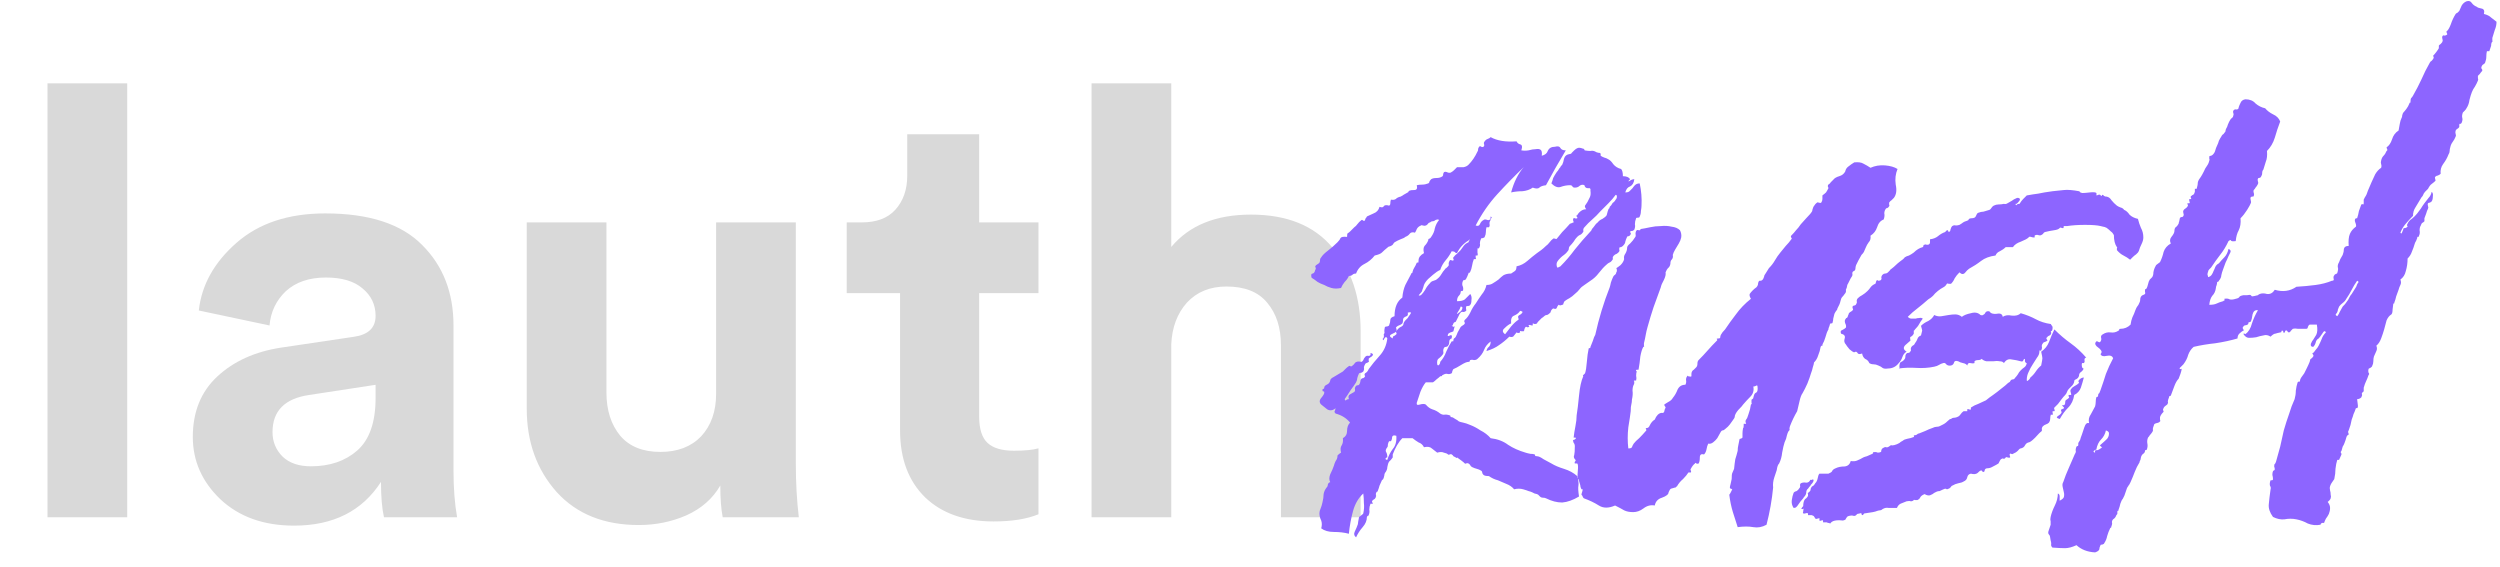
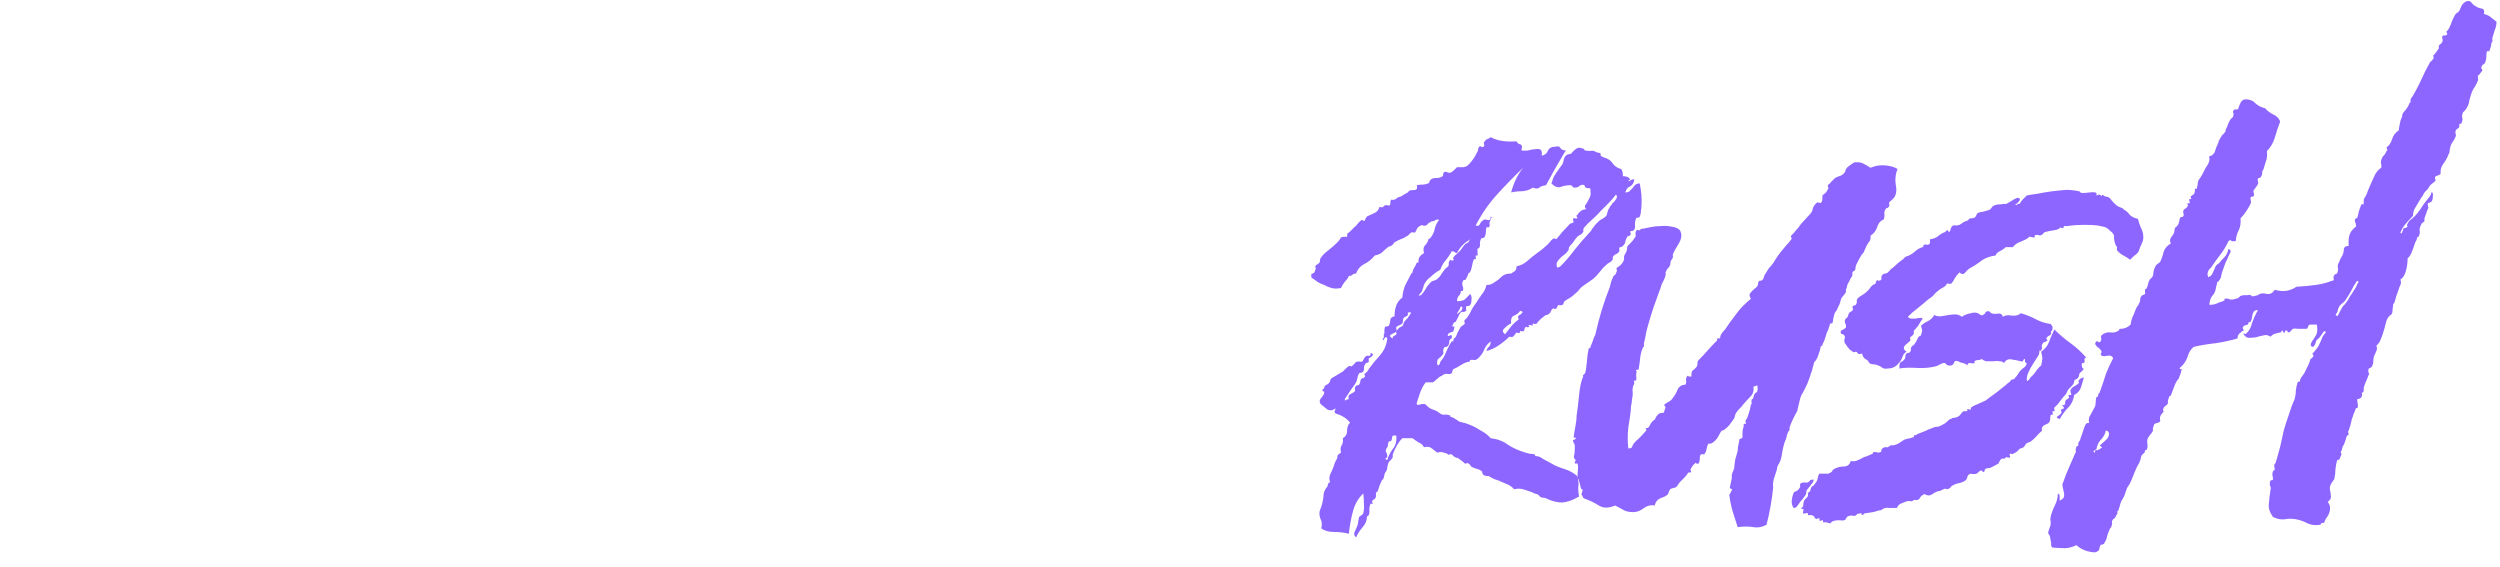
<svg xmlns="http://www.w3.org/2000/svg" width="203" height="46" viewBox="0 0 203 46" fill="none">
-   <path d="M10.329 42H3.857V6.769H10.329V42ZM15.656 35.479C15.656 33.436 16.321 31.797 17.651 30.565C18.981 29.332 20.701 28.553 22.809 28.229L28.697 27.353C29.898 27.191 30.498 26.623 30.498 25.65C30.498 24.741 30.141 23.995 29.427 23.411C28.746 22.827 27.756 22.535 26.459 22.535C25.096 22.535 24.01 22.909 23.198 23.655C22.42 24.401 21.982 25.325 21.885 26.428L16.143 25.212C16.37 23.136 17.392 21.303 19.208 19.713C21.025 18.123 23.426 17.329 26.41 17.329C29.979 17.329 32.606 18.188 34.293 19.908C35.98 21.595 36.824 23.768 36.824 26.428V38.204C36.824 39.632 36.921 40.897 37.116 42H31.179C31.017 41.286 30.936 40.329 30.936 39.129C29.411 41.497 27.059 42.681 23.88 42.681C21.414 42.681 19.419 41.968 17.894 40.54C16.402 39.113 15.656 37.426 15.656 35.479ZM25.242 37.864C26.767 37.864 28.016 37.442 28.989 36.599C29.995 35.723 30.498 34.295 30.498 32.316V31.246L25.096 32.073C23.117 32.365 22.128 33.371 22.128 35.09C22.128 35.869 22.404 36.534 22.955 37.085C23.507 37.604 24.269 37.864 25.242 37.864ZM58.684 42C58.554 41.351 58.489 40.492 58.489 39.421C57.873 40.492 56.948 41.303 55.715 41.854C54.515 42.373 53.234 42.633 51.871 42.633C49.049 42.633 46.827 41.74 45.205 39.956C43.583 38.139 42.772 35.885 42.772 33.192V18.059H49.243V31.878C49.243 33.306 49.617 34.474 50.363 35.382C51.109 36.258 52.196 36.696 53.623 36.696C55.018 36.696 56.121 36.274 56.932 35.431C57.743 34.555 58.148 33.403 58.148 31.976V18.059H64.621V37.669C64.621 39.194 64.702 40.638 64.864 42H58.684ZM79.508 10.905V18.059H84.325V23.801H79.508V33.825C79.508 34.831 79.735 35.544 80.189 35.966C80.643 36.388 81.357 36.599 82.33 36.599C83.206 36.599 83.871 36.534 84.325 36.404V41.757C83.385 42.146 82.168 42.341 80.676 42.341C78.34 42.341 76.491 41.692 75.128 40.394C73.766 39.064 73.085 37.247 73.085 34.944V23.801H68.754V18.059H69.97C71.171 18.059 72.079 17.718 72.695 17.037C73.344 16.323 73.668 15.398 73.668 14.263V10.905H79.508ZM95.107 27.937V42H88.635V6.769H95.107V20.054C96.567 18.302 98.724 17.426 101.579 17.426C104.499 17.426 106.705 18.318 108.197 20.102C109.722 21.854 110.484 24.125 110.484 26.915V42H104.012V28.034C104.012 26.607 103.639 25.455 102.893 24.579C102.179 23.703 101.076 23.265 99.584 23.265C98.254 23.265 97.183 23.703 96.372 24.579C95.594 25.455 95.172 26.574 95.107 27.937Z" fill="#D9D9D9" />
  <path d="M123.727 13.575C122.979 14.291 122.263 15.023 121.58 15.771C120.897 16.52 120.312 17.365 119.824 18.309C119.986 18.374 120.1 18.341 120.165 18.211C120.23 18.048 120.328 17.935 120.458 17.869C120.523 17.804 120.637 17.804 120.799 17.869C120.962 17.902 121.043 17.804 121.043 17.577C121.141 17.642 121.157 17.691 121.092 17.723C121.027 17.756 121.011 17.804 121.043 17.869C120.978 17.935 120.946 18.032 120.946 18.162C120.978 18.292 120.962 18.39 120.897 18.455H120.702C120.669 18.585 120.653 18.715 120.653 18.845C120.653 18.976 120.621 19.106 120.556 19.236C120.556 19.268 120.507 19.301 120.409 19.333C120.312 19.333 120.263 19.35 120.263 19.382C120.198 19.512 120.165 19.642 120.165 19.773C120.198 19.87 120.181 19.984 120.116 20.114C120.084 20.179 120.051 20.195 120.019 20.163C119.986 20.13 119.97 20.179 119.97 20.309C119.97 20.342 119.97 20.407 119.97 20.505C120.002 20.602 120.002 20.683 119.97 20.748H119.824C119.824 20.781 119.824 20.83 119.824 20.895C119.856 20.96 119.856 21.009 119.824 21.041H119.726H119.677C119.612 21.204 119.563 21.383 119.531 21.578C119.498 21.773 119.449 21.936 119.384 22.066C119.352 22.131 119.319 22.163 119.287 22.163C119.254 22.131 119.238 22.147 119.238 22.212C119.205 22.31 119.173 22.391 119.14 22.456L119.043 22.651C119.043 22.684 118.994 22.717 118.896 22.749C118.831 22.749 118.799 22.765 118.799 22.798C118.734 22.928 118.718 23.058 118.75 23.188C118.815 23.318 118.831 23.448 118.799 23.579C118.799 23.611 118.766 23.627 118.701 23.627C118.636 23.627 118.604 23.66 118.604 23.725C118.604 23.823 118.555 23.92 118.457 24.018C118.36 24.115 118.311 24.262 118.311 24.457C118.604 24.457 118.815 24.408 118.945 24.311C119.075 24.18 119.222 24.034 119.384 23.871C119.482 24.002 119.515 24.164 119.482 24.359C119.482 24.555 119.449 24.685 119.384 24.75C119.352 24.815 119.287 24.847 119.189 24.847C119.124 24.847 119.075 24.864 119.043 24.896C119.043 24.929 119.043 24.994 119.043 25.091C119.075 25.156 119.075 25.205 119.043 25.238C118.978 25.303 118.896 25.335 118.799 25.335C118.734 25.303 118.669 25.319 118.604 25.384C118.539 25.449 118.474 25.563 118.408 25.726C118.343 25.856 118.278 25.986 118.213 26.116C118.181 26.148 118.148 26.165 118.116 26.165C118.083 26.165 118.051 26.197 118.018 26.262C117.986 26.327 117.969 26.376 117.969 26.409C117.969 26.441 117.937 26.441 117.872 26.409C117.969 26.539 118.034 26.571 118.067 26.506C118.132 26.441 118.116 26.571 118.018 26.897C117.986 26.929 117.904 26.962 117.774 26.994C117.677 27.027 117.611 27.076 117.579 27.141C117.546 27.238 117.546 27.287 117.579 27.287C117.644 27.287 117.693 27.271 117.725 27.238C117.79 27.206 117.839 27.206 117.872 27.238C117.904 27.271 117.904 27.352 117.872 27.482C117.742 27.515 117.677 27.612 117.677 27.775C117.677 27.905 117.644 28.003 117.579 28.068C117.579 28.1 117.53 28.133 117.433 28.165C117.335 28.165 117.286 28.182 117.286 28.214C117.221 28.279 117.189 28.377 117.189 28.507C117.221 28.637 117.205 28.735 117.14 28.8C117.075 28.897 116.977 28.995 116.847 29.093C116.717 29.158 116.668 29.32 116.701 29.581C116.733 29.678 116.782 29.694 116.847 29.629C116.912 29.564 116.945 29.483 116.945 29.385C117.172 29.125 117.335 28.849 117.433 28.556C117.563 28.263 117.709 27.986 117.872 27.726C117.904 27.694 117.937 27.694 117.969 27.726C118.002 27.726 118.018 27.694 118.018 27.629C118.018 27.564 118.034 27.515 118.067 27.482C118.132 27.45 118.181 27.401 118.213 27.336C118.278 27.206 118.327 27.092 118.36 26.994C118.425 26.864 118.506 26.718 118.604 26.555C118.669 26.49 118.734 26.441 118.799 26.409C118.864 26.376 118.913 26.327 118.945 26.262C118.945 26.197 118.929 26.148 118.896 26.116C118.896 26.051 118.913 26.002 118.945 25.97C119.108 25.84 119.254 25.644 119.384 25.384C119.515 25.091 119.661 24.847 119.824 24.652C119.986 24.392 120.149 24.148 120.312 23.92C120.507 23.692 120.637 23.432 120.702 23.139C120.93 23.139 121.109 23.091 121.239 22.993C121.401 22.895 121.548 22.798 121.678 22.7C121.808 22.57 121.938 22.456 122.068 22.359C122.231 22.261 122.442 22.212 122.703 22.212C122.8 22.147 122.898 22.082 122.995 22.017C123.093 21.952 123.142 21.822 123.142 21.627C123.467 21.562 123.76 21.415 124.02 21.188C124.28 20.96 124.541 20.748 124.801 20.553C124.898 20.488 125.012 20.407 125.142 20.309C125.272 20.212 125.403 20.098 125.533 19.968C125.63 19.903 125.728 19.805 125.825 19.675C125.923 19.545 126.021 19.447 126.118 19.382C126.151 19.35 126.2 19.35 126.265 19.382C126.362 19.415 126.411 19.415 126.411 19.382C126.541 19.22 126.688 19.041 126.85 18.845C127.045 18.65 127.257 18.422 127.485 18.162C127.517 18.162 127.566 18.146 127.631 18.113C127.696 18.081 127.745 18.065 127.777 18.065C127.777 18 127.761 17.935 127.729 17.869C127.729 17.804 127.745 17.756 127.777 17.723C127.777 17.691 127.81 17.691 127.875 17.723C127.94 17.756 128.005 17.756 128.07 17.723C128.103 17.691 128.086 17.642 128.021 17.577C127.989 17.512 128.005 17.479 128.07 17.479C128.135 17.349 128.233 17.235 128.363 17.138C128.493 17.04 128.639 16.991 128.802 16.991C128.704 16.861 128.672 16.764 128.704 16.698C128.769 16.601 128.835 16.503 128.9 16.406C128.965 16.276 129.03 16.145 129.095 16.015C129.16 15.885 129.176 15.706 129.144 15.479C129.176 15.316 129.111 15.251 128.948 15.283C128.786 15.283 128.688 15.202 128.656 15.039C128.526 14.974 128.395 14.991 128.265 15.088C128.168 15.186 128.038 15.235 127.875 15.235C127.777 15.235 127.712 15.202 127.68 15.137C127.647 15.072 127.582 15.039 127.485 15.039C127.224 15.039 126.964 15.088 126.704 15.186C126.476 15.251 126.232 15.153 125.972 14.893C126.037 14.73 126.086 14.584 126.118 14.454C126.183 14.324 126.281 14.161 126.411 13.966C126.476 13.901 126.525 13.836 126.557 13.771C126.59 13.706 126.639 13.64 126.704 13.575C126.704 13.543 126.736 13.494 126.801 13.429L126.85 13.38C126.915 13.25 126.964 13.088 126.997 12.892C127.062 12.665 127.224 12.534 127.485 12.502C127.55 12.502 127.598 12.469 127.631 12.404C127.696 12.339 127.761 12.274 127.826 12.209C127.924 12.112 128.021 12.046 128.119 12.014C128.216 11.982 128.347 11.998 128.509 12.063C128.574 12.063 128.623 12.095 128.656 12.16C128.688 12.193 128.688 12.209 128.656 12.209C128.851 12.242 129.013 12.258 129.144 12.258C129.274 12.225 129.404 12.242 129.534 12.307C129.566 12.339 129.648 12.372 129.778 12.404C129.908 12.404 129.973 12.437 129.973 12.502V12.6V12.648C130.071 12.713 130.168 12.762 130.266 12.795C130.396 12.827 130.51 12.876 130.607 12.941C130.738 13.006 130.868 13.136 130.998 13.332C131.16 13.527 131.372 13.657 131.632 13.722C131.73 13.819 131.779 14.015 131.779 14.307C132.071 14.307 132.267 14.389 132.364 14.551C132.201 14.714 132.185 14.763 132.315 14.698C132.445 14.6 132.576 14.551 132.706 14.551C132.673 14.844 132.559 15.039 132.364 15.137C132.169 15.202 132.039 15.365 131.974 15.625C132.136 15.625 132.25 15.592 132.315 15.527C132.413 15.43 132.494 15.348 132.559 15.283C132.624 15.186 132.689 15.104 132.754 15.039C132.852 14.942 132.982 14.893 133.145 14.893C133.275 15.511 133.324 16.113 133.291 16.698C133.291 16.796 133.275 16.942 133.242 17.138C133.242 17.3 133.21 17.447 133.145 17.577C133.145 17.642 133.096 17.674 132.998 17.674C132.901 17.674 132.852 17.691 132.852 17.723C132.787 17.886 132.754 18.048 132.754 18.211C132.787 18.341 132.771 18.488 132.706 18.65C132.673 18.683 132.624 18.715 132.559 18.748C132.494 18.748 132.429 18.764 132.364 18.797C132.364 18.829 132.38 18.878 132.413 18.943C132.445 18.976 132.429 19.024 132.364 19.089C132.364 19.122 132.315 19.154 132.218 19.187C132.153 19.187 132.12 19.203 132.12 19.236C132.055 19.366 132.006 19.496 131.974 19.626C131.974 19.724 131.909 19.838 131.779 19.968C131.746 20 131.697 20.033 131.632 20.065C131.567 20.065 131.518 20.082 131.486 20.114C131.486 20.179 131.486 20.244 131.486 20.309C131.518 20.342 131.518 20.374 131.486 20.407C131.453 20.472 131.388 20.537 131.291 20.602C131.193 20.635 131.112 20.683 131.047 20.748C130.982 20.814 130.949 20.879 130.949 20.944C130.982 21.009 130.965 21.074 130.9 21.139C130.835 21.236 130.754 21.302 130.656 21.334C130.591 21.366 130.526 21.415 130.461 21.48C130.266 21.643 130.054 21.871 129.827 22.163C129.632 22.424 129.404 22.635 129.144 22.798C129.013 22.895 128.851 23.009 128.656 23.139C128.493 23.237 128.363 23.351 128.265 23.481C128.168 23.611 128.038 23.741 127.875 23.871C127.745 24.002 127.598 24.115 127.436 24.213C127.306 24.278 127.175 24.359 127.045 24.457C127.013 24.489 126.98 24.555 126.948 24.652C126.948 24.717 126.915 24.75 126.85 24.75C126.785 24.782 126.72 24.799 126.655 24.799C126.622 24.766 126.59 24.75 126.557 24.75C126.492 24.815 126.444 24.896 126.411 24.994C126.378 25.091 126.281 25.108 126.118 25.043C126.021 25.108 125.956 25.189 125.923 25.287C125.923 25.352 125.874 25.417 125.777 25.482C125.712 25.547 125.647 25.579 125.581 25.579C125.516 25.579 125.451 25.612 125.386 25.677C125.321 25.742 125.256 25.791 125.191 25.823C125.159 25.856 125.11 25.904 125.045 25.97C125.012 26.002 124.963 26.051 124.898 26.116C124.866 26.148 124.833 26.197 124.801 26.262C124.768 26.295 124.703 26.311 124.606 26.311C124.541 26.279 124.492 26.262 124.459 26.262V26.409C124.427 26.441 124.378 26.441 124.313 26.409C124.248 26.376 124.183 26.376 124.118 26.409C124.118 26.441 124.134 26.474 124.166 26.506C124.199 26.539 124.183 26.555 124.118 26.555C124.085 26.588 124.036 26.588 123.971 26.555C123.939 26.523 123.906 26.523 123.874 26.555C123.841 26.588 123.809 26.653 123.776 26.75C123.776 26.815 123.76 26.864 123.727 26.897C123.695 26.897 123.63 26.897 123.532 26.897C123.467 26.864 123.434 26.864 123.434 26.897C123.402 26.897 123.402 26.913 123.434 26.945V26.994C123.369 27.027 123.304 27.043 123.239 27.043C123.207 27.011 123.174 26.994 123.142 26.994C123.109 27.027 123.044 27.108 122.947 27.238C122.881 27.368 122.751 27.401 122.556 27.336C122.296 27.596 122.019 27.824 121.727 28.019C121.466 28.214 121.125 28.377 120.702 28.507C120.734 28.344 120.799 28.23 120.897 28.165C120.995 28.068 121.043 27.921 121.043 27.726C120.783 27.921 120.604 28.149 120.507 28.409C120.409 28.67 120.23 28.914 119.97 29.141C119.905 29.206 119.807 29.239 119.677 29.239C119.58 29.206 119.482 29.206 119.384 29.239C119.352 29.271 119.336 29.304 119.336 29.337C119.336 29.369 119.303 29.385 119.238 29.385C119.108 29.385 118.913 29.467 118.652 29.629C118.392 29.792 118.181 29.906 118.018 29.971C117.986 30.003 117.953 30.069 117.921 30.166C117.921 30.231 117.904 30.28 117.872 30.312C117.742 30.378 117.628 30.394 117.53 30.361C117.433 30.329 117.302 30.361 117.14 30.459C117.107 30.459 117.091 30.475 117.091 30.508C117.091 30.54 117.042 30.556 116.945 30.556C116.88 30.622 116.782 30.703 116.652 30.8C116.554 30.898 116.457 30.979 116.359 31.044H115.774C115.611 31.24 115.464 31.5 115.334 31.825C115.237 32.118 115.139 32.411 115.042 32.703C115.009 32.866 115.09 32.915 115.286 32.85C115.513 32.785 115.676 32.785 115.774 32.85C115.936 33.045 116.115 33.175 116.31 33.24C116.538 33.305 116.749 33.419 116.945 33.582C117.042 33.647 117.14 33.679 117.237 33.679C117.368 33.647 117.53 33.663 117.725 33.728C117.79 33.761 117.807 33.793 117.774 33.826C117.774 33.858 117.807 33.874 117.872 33.874C117.937 33.874 118.034 33.923 118.165 34.021C118.295 34.086 118.392 34.151 118.457 34.216C118.522 34.249 118.636 34.281 118.799 34.314C118.962 34.346 119.157 34.411 119.384 34.509C119.645 34.606 119.921 34.753 120.214 34.948C120.539 35.111 120.816 35.322 121.043 35.582C121.596 35.648 122.068 35.826 122.459 36.119C122.849 36.379 123.321 36.591 123.874 36.754C123.971 36.786 124.101 36.819 124.264 36.851C124.427 36.851 124.541 36.867 124.606 36.9C124.638 36.9 124.654 36.932 124.654 36.998C124.654 37.03 124.703 37.046 124.801 37.046C124.931 37.046 125.11 37.128 125.338 37.29C125.565 37.42 125.777 37.534 125.972 37.632C126.232 37.794 126.574 37.941 126.997 38.071C127.419 38.201 127.777 38.396 128.07 38.657C128.168 39.014 128.2 39.275 128.168 39.437C128.135 39.6 128.151 39.893 128.216 40.316C127.729 40.608 127.273 40.771 126.85 40.804C126.427 40.804 125.988 40.69 125.533 40.462C125.468 40.429 125.386 40.413 125.289 40.413C125.191 40.413 125.11 40.381 125.045 40.316C124.98 40.251 124.931 40.202 124.898 40.169C124.866 40.137 124.768 40.104 124.606 40.072C124.541 40.039 124.475 40.007 124.41 39.974C124.345 39.941 124.248 39.909 124.118 39.876C124.053 39.844 123.906 39.795 123.678 39.73C123.451 39.665 123.207 39.665 122.947 39.73C122.784 39.535 122.572 39.389 122.312 39.291C122.084 39.193 121.857 39.096 121.629 38.998C121.369 38.933 121.125 38.819 120.897 38.657C120.669 38.657 120.523 38.624 120.458 38.559C120.425 38.526 120.393 38.478 120.36 38.413C120.36 38.315 120.328 38.25 120.263 38.217C120.165 38.152 120.051 38.103 119.921 38.071C119.791 38.038 119.661 37.99 119.531 37.925C119.466 37.892 119.417 37.843 119.384 37.778C119.352 37.713 119.303 37.664 119.238 37.632C119.173 37.599 119.108 37.599 119.043 37.632C118.978 37.664 118.945 37.664 118.945 37.632C118.88 37.567 118.783 37.485 118.652 37.388C118.522 37.29 118.408 37.209 118.311 37.144L118.262 37.193C118.23 37.193 118.213 37.176 118.213 37.144C118.148 37.111 118.083 37.079 118.018 37.046C117.986 36.981 117.937 36.932 117.872 36.9C117.839 36.867 117.79 36.867 117.725 36.9C117.66 36.932 117.611 36.932 117.579 36.9C117.514 36.835 117.4 36.786 117.237 36.754C117.107 36.688 116.928 36.688 116.701 36.754C116.538 36.623 116.392 36.51 116.261 36.412C116.131 36.282 115.92 36.249 115.627 36.314C115.53 36.119 115.383 35.989 115.188 35.924C115.025 35.826 114.863 35.712 114.7 35.582H113.87C113.708 35.745 113.561 35.94 113.431 36.168C113.301 36.396 113.187 36.64 113.09 36.9C113.09 36.9 113.09 36.949 113.09 37.046V37.144C113.025 37.242 112.976 37.306 112.943 37.339C112.911 37.372 112.862 37.42 112.797 37.485C112.732 37.583 112.683 37.729 112.651 37.925C112.651 38.087 112.586 38.25 112.455 38.413C112.423 38.478 112.407 38.543 112.407 38.608C112.407 38.64 112.39 38.705 112.358 38.803C112.325 38.901 112.293 38.949 112.26 38.949C112.26 38.949 112.244 38.966 112.211 38.998C112.146 39.128 112.081 39.275 112.016 39.437C111.984 39.567 111.935 39.714 111.87 39.876C111.87 39.909 111.854 39.925 111.821 39.925C111.789 39.925 111.756 39.974 111.723 40.072C111.723 40.104 111.723 40.153 111.723 40.218C111.756 40.251 111.756 40.283 111.723 40.316C111.723 40.381 111.691 40.446 111.626 40.511C111.561 40.543 111.496 40.592 111.431 40.657C111.398 40.69 111.398 40.739 111.431 40.804C111.496 40.869 111.496 40.901 111.431 40.901C111.431 40.901 111.398 40.901 111.333 40.901H111.284C111.219 41.064 111.187 41.227 111.187 41.389C111.219 41.519 111.203 41.666 111.138 41.828C111.138 41.861 111.122 41.877 111.089 41.877C111.057 41.877 111.024 41.91 110.992 41.975C110.992 42.267 110.878 42.544 110.65 42.804C110.422 43.064 110.243 43.341 110.113 43.634C109.951 43.504 109.918 43.341 110.016 43.146C110.113 42.951 110.195 42.755 110.26 42.56C110.26 42.495 110.292 42.3 110.357 41.975C110.422 41.942 110.487 41.893 110.552 41.828C110.65 41.763 110.699 41.714 110.699 41.682C110.764 41.389 110.78 41.113 110.748 40.852C110.748 40.592 110.731 40.332 110.699 40.072C110.308 40.429 110.032 40.901 109.869 41.487C109.707 42.072 109.593 42.69 109.528 43.341C109.17 43.243 108.763 43.195 108.308 43.195C107.885 43.195 107.543 43.097 107.283 42.902C107.348 42.674 107.348 42.463 107.283 42.267C107.185 42.072 107.137 41.877 107.137 41.682C107.137 41.552 107.169 41.422 107.234 41.291C107.299 41.129 107.348 40.966 107.381 40.804C107.446 40.543 107.478 40.316 107.478 40.12C107.511 39.925 107.592 39.746 107.722 39.584C107.787 39.519 107.82 39.437 107.82 39.34C107.852 39.242 107.917 39.177 108.015 39.145C107.917 38.982 107.917 38.77 108.015 38.51C108.145 38.25 108.243 38.022 108.308 37.827C108.34 37.697 108.389 37.567 108.454 37.437C108.552 37.306 108.601 37.176 108.601 37.046C108.601 36.981 108.633 36.932 108.698 36.9C108.763 36.835 108.828 36.786 108.893 36.754C108.828 36.493 108.845 36.298 108.942 36.168C109.04 36.005 109.072 35.81 109.04 35.582C109.267 35.452 109.381 35.257 109.381 34.997C109.381 34.704 109.463 34.476 109.625 34.314C109.332 33.956 108.942 33.712 108.454 33.582C108.389 33.517 108.357 33.468 108.357 33.435C108.389 33.37 108.422 33.273 108.454 33.143C108.226 33.338 107.999 33.37 107.771 33.24C107.576 33.078 107.413 32.947 107.283 32.85C107.12 32.687 107.12 32.508 107.283 32.313C107.478 32.085 107.56 31.923 107.527 31.825C107.527 31.793 107.494 31.776 107.429 31.776C107.397 31.776 107.381 31.727 107.381 31.63L107.429 31.581C107.494 31.581 107.527 31.549 107.527 31.483C107.527 31.386 107.592 31.305 107.722 31.24C107.885 31.174 107.982 31.061 108.015 30.898C108.015 30.8 108.113 30.703 108.308 30.605C108.535 30.475 108.779 30.329 109.04 30.166C109.105 30.101 109.17 30.036 109.235 29.971C109.332 29.873 109.43 29.792 109.528 29.727C109.56 29.694 109.593 29.694 109.625 29.727C109.69 29.759 109.739 29.759 109.772 29.727C109.869 29.662 109.951 29.581 110.016 29.483C110.113 29.353 110.292 29.32 110.552 29.385C110.617 29.353 110.666 29.304 110.699 29.239C110.731 29.141 110.78 29.06 110.845 28.995C110.91 28.897 111.008 28.865 111.138 28.897C111.268 28.897 111.317 28.816 111.284 28.653C111.512 28.718 111.545 28.816 111.382 28.946C111.219 29.044 111.138 29.109 111.138 29.141C111.138 29.174 111.138 29.223 111.138 29.288C111.17 29.32 111.17 29.353 111.138 29.385C111.105 29.418 111.04 29.45 110.943 29.483C110.878 29.515 110.845 29.548 110.845 29.581C110.78 29.678 110.748 29.776 110.748 29.873C110.78 29.938 110.764 30.036 110.699 30.166C110.666 30.199 110.617 30.231 110.552 30.264C110.487 30.264 110.422 30.28 110.357 30.312C110.292 30.443 110.243 30.573 110.211 30.703C110.211 30.8 110.178 30.914 110.113 31.044C110.016 31.207 109.869 31.419 109.674 31.679C109.511 31.939 109.349 32.183 109.186 32.411C109.219 32.508 109.251 32.541 109.284 32.508C109.349 32.443 109.43 32.411 109.528 32.411C109.463 32.215 109.495 32.085 109.625 32.02C109.755 31.955 109.869 31.89 109.967 31.825C110.032 31.76 110.048 31.679 110.016 31.581C110.016 31.483 110.048 31.402 110.113 31.337C110.146 31.305 110.178 31.288 110.211 31.288C110.276 31.288 110.325 31.272 110.357 31.24C110.422 31.142 110.455 31.061 110.455 30.996C110.455 30.898 110.487 30.817 110.552 30.752C110.585 30.719 110.634 30.703 110.699 30.703C110.764 30.67 110.813 30.622 110.845 30.556C110.845 30.524 110.829 30.491 110.796 30.459C110.796 30.394 110.813 30.345 110.845 30.312C110.975 30.247 111.073 30.134 111.138 29.971C111.398 29.613 111.691 29.255 112.016 28.897C112.374 28.507 112.586 28.035 112.651 27.482C112.586 27.352 112.52 27.336 112.455 27.433C112.39 27.498 112.358 27.564 112.358 27.629C112.26 27.564 112.244 27.515 112.309 27.482C112.374 27.417 112.39 27.303 112.358 27.141C112.423 27.076 112.439 26.994 112.407 26.897C112.407 26.799 112.423 26.685 112.455 26.555C112.488 26.523 112.553 26.506 112.651 26.506C112.748 26.474 112.797 26.441 112.797 26.409C112.862 26.246 112.895 26.1 112.895 25.97C112.895 25.84 113.008 25.742 113.236 25.677C113.236 24.961 113.448 24.457 113.87 24.164C113.903 23.774 113.984 23.432 114.114 23.139C114.277 22.814 114.44 22.505 114.602 22.212C114.602 22.18 114.619 22.163 114.651 22.163C114.684 22.163 114.7 22.131 114.7 22.066C114.733 21.936 114.781 21.822 114.846 21.724C114.911 21.627 114.977 21.497 115.042 21.334C115.074 21.302 115.107 21.302 115.139 21.334C115.172 21.334 115.188 21.269 115.188 21.139C115.188 20.911 115.334 20.716 115.627 20.553C115.562 20.293 115.578 20.098 115.676 19.968C115.806 19.838 115.904 19.691 115.969 19.529C115.969 19.431 116.001 19.382 116.066 19.382C116.131 19.35 116.18 19.301 116.213 19.236C116.375 19.008 116.473 18.78 116.505 18.553C116.571 18.292 116.684 18.065 116.847 17.869C116.814 17.804 116.717 17.804 116.554 17.869C116.489 17.935 116.408 17.967 116.31 17.967C116.245 17.967 116.18 18 116.115 18.065C116.05 18.065 115.985 18.113 115.92 18.211C115.855 18.276 115.806 18.309 115.774 18.309C115.708 18.341 115.627 18.341 115.53 18.309C115.464 18.276 115.416 18.276 115.383 18.309C115.22 18.374 115.107 18.471 115.042 18.601C115.009 18.699 114.96 18.797 114.895 18.894C114.7 18.829 114.554 18.862 114.456 18.992C114.391 19.089 114.277 19.171 114.114 19.236C114.049 19.301 113.919 19.366 113.724 19.431C113.561 19.496 113.399 19.577 113.236 19.675C113.171 19.74 113.122 19.805 113.09 19.87C113.057 19.903 113.008 19.935 112.943 19.968C112.878 20 112.829 20.017 112.797 20.017C112.764 20.017 112.716 20.049 112.651 20.114C112.488 20.244 112.342 20.374 112.211 20.505C112.114 20.602 111.919 20.683 111.626 20.748C111.398 21.041 111.122 21.269 110.796 21.432C110.471 21.594 110.243 21.855 110.113 22.212C109.983 22.212 109.885 22.245 109.82 22.31C109.755 22.375 109.658 22.407 109.528 22.407C109.463 22.57 109.349 22.733 109.186 22.895C109.056 23.058 108.958 23.221 108.893 23.383C108.601 23.448 108.34 23.448 108.113 23.383C107.885 23.318 107.69 23.237 107.527 23.139C107.332 23.074 107.153 22.993 106.99 22.895C106.828 22.765 106.665 22.651 106.502 22.554C106.437 22.326 106.47 22.212 106.6 22.212C106.697 22.18 106.763 22.082 106.795 21.92C106.828 21.887 106.844 21.838 106.844 21.773C106.811 21.708 106.795 21.659 106.795 21.627C106.828 21.562 106.876 21.513 106.941 21.48C107.007 21.448 107.072 21.399 107.137 21.334C107.169 21.269 107.185 21.204 107.185 21.139C107.185 21.041 107.218 20.96 107.283 20.895C107.381 20.732 107.56 20.553 107.82 20.358C108.113 20.13 108.373 19.903 108.601 19.675C108.731 19.545 108.812 19.431 108.845 19.333C108.91 19.236 109.088 19.203 109.381 19.236C109.381 19.073 109.398 18.976 109.43 18.943C109.495 18.91 109.56 18.862 109.625 18.797C109.69 18.732 109.739 18.683 109.772 18.65C109.837 18.585 109.902 18.52 109.967 18.455C110.064 18.39 110.146 18.309 110.211 18.211C110.308 18.081 110.422 17.967 110.552 17.869C110.585 17.837 110.634 17.853 110.699 17.918C110.764 17.951 110.813 17.935 110.845 17.869C110.845 17.837 110.861 17.788 110.894 17.723C110.959 17.658 110.992 17.609 110.992 17.577C111.122 17.512 111.301 17.43 111.528 17.333C111.789 17.235 111.951 17.056 112.016 16.796C112.211 16.861 112.325 16.845 112.358 16.747C112.423 16.65 112.569 16.633 112.797 16.698C112.862 16.666 112.895 16.601 112.895 16.503C112.895 16.406 112.911 16.308 112.943 16.21C113.106 16.243 113.236 16.227 113.334 16.162C113.431 16.064 113.561 15.999 113.724 15.966C113.854 15.901 113.936 15.853 113.968 15.82C114.033 15.787 114.147 15.723 114.31 15.625C114.375 15.592 114.391 15.576 114.358 15.576C114.358 15.544 114.391 15.511 114.456 15.479C114.521 15.446 114.651 15.43 114.846 15.43C115.042 15.43 115.107 15.3 115.042 15.039C115.172 15.007 115.318 14.991 115.481 14.991C115.643 14.991 115.806 14.958 115.969 14.893C116.034 14.86 116.066 14.812 116.066 14.747C116.099 14.681 116.148 14.616 116.213 14.551C116.31 14.486 116.457 14.454 116.652 14.454C116.847 14.454 117.01 14.405 117.14 14.307C117.172 14.275 117.189 14.21 117.189 14.112C117.221 14.015 117.254 13.966 117.286 13.966C117.351 13.933 117.449 13.95 117.579 14.015C117.709 14.047 117.807 14.031 117.872 13.966C117.937 13.933 118.002 13.884 118.067 13.819C118.165 13.722 118.246 13.64 118.311 13.575C118.506 13.575 118.685 13.575 118.848 13.575C119.01 13.543 119.14 13.478 119.238 13.38C119.531 13.088 119.775 12.73 119.97 12.307C120.002 12.274 120.019 12.225 120.019 12.16C120.019 12.063 120.051 11.982 120.116 11.916C120.149 11.851 120.198 11.851 120.263 11.916C120.36 11.949 120.425 11.949 120.458 11.916C120.523 11.851 120.539 11.786 120.507 11.721C120.474 11.624 120.49 11.542 120.556 11.477C120.621 11.38 120.702 11.315 120.799 11.282C120.897 11.249 120.978 11.201 121.043 11.136C121.564 11.428 122.263 11.542 123.142 11.477C123.207 11.607 123.304 11.689 123.434 11.721C123.597 11.754 123.63 11.916 123.532 12.209C123.727 12.242 123.922 12.242 124.118 12.209C124.345 12.144 124.541 12.112 124.703 12.112C124.866 12.079 124.996 12.095 125.094 12.16C125.191 12.225 125.224 12.388 125.191 12.648C125.451 12.583 125.614 12.453 125.679 12.258C125.777 12.03 125.972 11.916 126.265 11.916C126.492 11.851 126.639 11.884 126.704 12.014C126.769 12.144 126.915 12.209 127.143 12.209C126.883 12.665 126.606 13.136 126.313 13.624C126.053 14.112 125.793 14.584 125.533 15.039C125.272 15.072 125.094 15.137 124.996 15.235C124.898 15.332 124.719 15.332 124.459 15.235C124.231 15.397 123.955 15.495 123.63 15.527C123.304 15.527 122.995 15.56 122.703 15.625C122.93 14.779 123.272 14.096 123.727 13.575ZM118.311 25.482C118.311 25.514 118.343 25.498 118.408 25.433C118.506 25.368 118.587 25.303 118.652 25.238C118.718 25.14 118.75 25.059 118.75 24.994C118.75 24.929 118.701 24.896 118.604 24.896C118.571 25.026 118.506 25.156 118.408 25.287C118.343 25.384 118.311 25.449 118.311 25.482ZM129.973 17.138C129.745 17.398 129.518 17.625 129.29 17.821C129.062 18.016 128.851 18.227 128.656 18.455C128.591 18.52 128.558 18.601 128.558 18.699C128.591 18.764 128.574 18.829 128.509 18.894C128.444 18.992 128.363 19.057 128.265 19.089C128.2 19.122 128.135 19.171 128.07 19.236C127.972 19.333 127.875 19.463 127.777 19.626C127.68 19.756 127.582 19.87 127.485 19.968C127.419 20.033 127.387 20.114 127.387 20.212C127.387 20.277 127.354 20.342 127.289 20.407C127.224 20.505 127.127 20.602 126.997 20.7C126.899 20.765 126.801 20.846 126.704 20.944C126.606 21.041 126.525 21.139 126.46 21.236C126.395 21.334 126.378 21.464 126.411 21.627C126.444 21.724 126.476 21.757 126.509 21.724C126.574 21.692 126.639 21.659 126.704 21.627C127.127 21.204 127.517 20.748 127.875 20.261C128.265 19.773 128.688 19.285 129.144 18.797C129.209 18.732 129.241 18.683 129.241 18.65C129.274 18.585 129.323 18.52 129.388 18.455C129.518 18.26 129.632 18.13 129.729 18.065C129.827 17.935 129.957 17.837 130.12 17.772C130.282 17.674 130.396 17.577 130.461 17.479C130.526 17.219 130.575 17.056 130.607 16.991C130.607 16.959 130.624 16.942 130.656 16.942C130.689 16.91 130.705 16.861 130.705 16.796C130.77 16.731 130.803 16.698 130.803 16.698C130.835 16.666 130.868 16.617 130.9 16.552C130.933 16.487 130.982 16.438 131.047 16.406C131.112 16.341 131.16 16.276 131.193 16.21C131.258 16.145 131.291 16.064 131.291 15.966C131.291 15.869 131.258 15.82 131.193 15.82C131.03 16.048 130.835 16.276 130.607 16.503C130.412 16.698 130.201 16.91 129.973 17.138ZM118.311 20.553C118.246 20.553 118.197 20.537 118.165 20.505C118.132 20.439 118.034 20.407 117.872 20.407C117.742 20.667 117.579 20.911 117.384 21.139C117.189 21.366 117.042 21.627 116.945 21.92C116.782 21.985 116.587 22.115 116.359 22.31C116.164 22.473 116.034 22.586 115.969 22.651C115.806 22.814 115.692 22.977 115.627 23.139C115.595 23.27 115.546 23.416 115.481 23.579C115.481 23.644 115.416 23.741 115.286 23.871C115.155 24.002 115.188 24.034 115.383 23.969C115.513 23.839 115.627 23.692 115.725 23.53C115.822 23.335 115.952 23.156 116.115 22.993C116.18 22.895 116.278 22.83 116.408 22.798C116.538 22.765 116.636 22.717 116.701 22.651C116.831 22.554 116.945 22.424 117.042 22.261C117.14 22.099 117.221 21.985 117.286 21.92C117.351 21.822 117.4 21.773 117.433 21.773C117.465 21.741 117.514 21.692 117.579 21.627C117.644 21.562 117.66 21.497 117.628 21.432C117.628 21.334 117.66 21.236 117.725 21.139C117.758 21.106 117.807 21.106 117.872 21.139C117.937 21.171 117.986 21.171 118.018 21.139C118.051 21.106 118.051 21.074 118.018 21.041C117.986 20.976 117.986 20.927 118.018 20.895C118.116 20.765 118.213 20.667 118.311 20.602C118.408 20.505 118.506 20.407 118.604 20.309C118.701 20.179 118.783 20.065 118.848 19.968C118.945 19.838 119.075 19.74 119.238 19.675C119.271 19.577 119.303 19.512 119.336 19.48C119.368 19.415 119.336 19.431 119.238 19.529C118.815 19.789 118.506 20.13 118.311 20.553ZM122.703 26.262C122.54 26.327 122.361 26.458 122.166 26.653C121.971 26.815 121.987 26.978 122.215 27.141C122.345 26.978 122.507 26.767 122.703 26.506C122.93 26.246 123.125 26.067 123.288 25.97C123.321 25.937 123.321 25.888 123.288 25.823C123.256 25.758 123.256 25.709 123.288 25.677C123.288 25.644 123.321 25.612 123.386 25.579C123.451 25.547 123.5 25.514 123.532 25.482C123.597 25.417 123.63 25.368 123.63 25.335C123.63 25.303 123.565 25.27 123.434 25.238C123.337 25.4 123.174 25.53 122.947 25.628C122.751 25.693 122.67 25.904 122.703 26.262ZM113.968 25.823C113.936 25.888 113.919 25.97 113.919 26.067C113.919 26.132 113.903 26.197 113.87 26.262C113.805 26.327 113.724 26.376 113.626 26.409C113.529 26.441 113.448 26.49 113.383 26.555C113.35 26.588 113.35 26.637 113.383 26.701C113.415 26.767 113.415 26.832 113.383 26.897C113.35 26.962 113.22 27.043 112.992 27.141C112.797 27.238 112.829 27.352 113.09 27.482C113.09 27.352 113.122 27.287 113.187 27.287C113.252 27.255 113.317 27.206 113.383 27.141C113.415 27.108 113.415 27.076 113.383 27.043C113.35 26.978 113.35 26.929 113.383 26.897C113.48 26.734 113.594 26.62 113.724 26.555C113.887 26.49 113.968 26.392 113.968 26.262C114.001 26.165 114.049 26.084 114.114 26.018C114.18 25.953 114.245 25.888 114.31 25.823C114.342 25.758 114.407 25.661 114.505 25.53C114.635 25.368 114.57 25.319 114.31 25.384C114.342 25.547 114.31 25.644 114.212 25.677C114.114 25.709 114.033 25.758 113.968 25.823ZM112.943 35.826C112.943 35.826 112.911 35.826 112.846 35.826H112.797C112.764 35.859 112.732 35.94 112.699 36.07C112.699 36.2 112.683 36.282 112.651 36.314C112.52 36.477 112.488 36.607 112.553 36.705C112.618 36.802 112.651 36.949 112.651 37.144C112.586 37.144 112.537 37.176 112.504 37.242C112.504 37.306 112.553 37.339 112.651 37.339C112.748 37.014 112.895 36.721 113.09 36.461C113.317 36.2 113.415 35.843 113.383 35.387C113.187 35.322 113.073 35.355 113.041 35.485C113.041 35.615 113.008 35.729 112.943 35.826ZM142.71 31.386C142.71 31.288 142.662 31.272 142.564 31.337C142.499 31.37 142.434 31.386 142.369 31.386C142.434 31.711 142.353 31.988 142.125 32.215C141.93 32.411 141.734 32.622 141.539 32.85C141.507 32.915 141.377 33.061 141.149 33.289C140.954 33.517 140.856 33.712 140.856 33.874C140.856 33.907 140.807 33.988 140.71 34.118C140.645 34.216 140.563 34.33 140.466 34.46C140.368 34.59 140.254 34.704 140.124 34.802C140.027 34.899 139.945 34.948 139.88 34.948C139.815 34.948 139.75 35.013 139.685 35.143C139.62 35.273 139.539 35.42 139.441 35.582C139.343 35.712 139.23 35.826 139.099 35.924C138.969 36.022 138.839 36.054 138.709 36.022C138.644 36.152 138.595 36.314 138.563 36.51C138.53 36.672 138.465 36.802 138.368 36.9C138.14 36.835 138.026 36.916 138.026 37.144C138.026 37.372 137.993 37.534 137.928 37.632C137.896 37.664 137.831 37.664 137.733 37.632C137.668 37.567 137.636 37.567 137.636 37.632C137.505 37.729 137.392 37.876 137.294 38.071C137.261 38.071 137.261 38.12 137.294 38.217C137.327 38.282 137.327 38.331 137.294 38.364C137.294 38.364 137.229 38.364 137.099 38.364C137.001 38.526 136.855 38.705 136.66 38.901C136.464 39.063 136.302 39.258 136.172 39.486C136.107 39.519 136.074 39.551 136.074 39.584C136.107 39.584 136.09 39.584 136.025 39.584C135.895 39.616 135.781 39.649 135.684 39.681C135.619 39.714 135.554 39.811 135.489 39.974C135.489 40.137 135.31 40.283 134.952 40.413C134.627 40.511 134.431 40.722 134.366 41.047C134.041 40.983 133.732 41.064 133.439 41.291C133.179 41.487 132.902 41.584 132.61 41.584C132.317 41.584 132.073 41.535 131.878 41.438C131.715 41.34 131.471 41.21 131.146 41.047C130.625 41.275 130.186 41.275 129.828 41.047C129.47 40.82 129.064 40.625 128.608 40.462C128.543 40.397 128.511 40.348 128.511 40.316C128.511 40.283 128.478 40.234 128.413 40.169C128.413 40.137 128.429 40.072 128.462 39.974C128.494 39.876 128.511 39.795 128.511 39.73H128.413C128.348 39.6 128.316 39.486 128.316 39.389C128.283 39.258 128.234 39.096 128.169 38.901H128.12V38.852C128.12 38.852 128.12 38.819 128.12 38.754C128.088 38.689 128.088 38.51 128.12 38.217C128.153 37.892 128.137 37.697 128.072 37.632H127.876C127.844 37.567 127.86 37.502 127.925 37.437C127.958 37.372 127.958 37.339 127.925 37.339C127.795 37.209 127.763 37.079 127.828 36.949C127.86 36.819 127.876 36.575 127.876 36.217C127.876 36.152 127.86 36.087 127.828 36.022C127.763 35.956 127.73 35.843 127.73 35.68C127.73 35.745 127.779 35.745 127.876 35.68C127.974 35.615 127.99 35.566 127.925 35.534H127.779C127.811 35.241 127.86 34.932 127.925 34.606C127.99 34.281 128.023 33.988 128.023 33.728C128.088 33.338 128.153 32.801 128.218 32.118C128.283 31.435 128.397 30.914 128.56 30.556C128.527 30.491 128.527 30.459 128.56 30.459C128.592 30.426 128.641 30.378 128.706 30.312C128.771 30.117 128.82 29.808 128.852 29.385C128.885 28.962 128.934 28.605 128.999 28.312C128.999 28.279 129.031 28.263 129.096 28.263C129.129 28.263 129.145 28.23 129.145 28.165C129.178 28.068 129.243 27.905 129.34 27.677C129.405 27.45 129.47 27.287 129.535 27.189C129.828 25.856 130.219 24.571 130.707 23.335C130.739 23.237 130.772 23.107 130.804 22.944C130.869 22.749 130.934 22.586 130.999 22.456C131.032 22.391 131.081 22.342 131.146 22.31C131.211 22.245 131.243 22.18 131.243 22.115C131.276 22.082 131.292 22.033 131.292 21.968C131.292 21.871 131.276 21.806 131.243 21.773C131.308 21.741 131.422 21.659 131.585 21.529C131.748 21.366 131.845 21.204 131.878 21.041C131.845 20.879 131.878 20.732 131.975 20.602C132.073 20.439 132.122 20.277 132.122 20.114C132.122 20.017 132.203 19.903 132.366 19.773C132.528 19.61 132.658 19.447 132.756 19.285C132.821 19.22 132.837 19.122 132.805 18.992C132.805 18.862 132.837 18.764 132.902 18.699C132.935 18.666 133 18.666 133.098 18.699C133.195 18.699 133.228 18.666 133.195 18.601C133.423 18.569 133.683 18.52 133.976 18.455C134.269 18.39 134.561 18.358 134.854 18.358C135.18 18.325 135.472 18.341 135.733 18.406C136.025 18.439 136.253 18.536 136.416 18.699C136.513 18.894 136.546 19.089 136.513 19.285C136.481 19.447 136.416 19.61 136.318 19.773C136.221 19.935 136.123 20.098 136.025 20.261C135.928 20.423 135.863 20.57 135.83 20.7C135.863 20.862 135.83 20.992 135.733 21.09C135.667 21.155 135.635 21.269 135.635 21.432C135.602 21.594 135.537 21.708 135.44 21.773C135.375 21.838 135.31 21.952 135.245 22.115C135.277 22.277 135.228 22.489 135.098 22.749C134.968 22.977 134.887 23.172 134.854 23.335C134.659 23.888 134.464 24.424 134.269 24.945C134.106 25.433 133.943 25.97 133.781 26.555C133.716 26.783 133.667 26.994 133.634 27.189C133.602 27.385 133.553 27.612 133.488 27.873C133.488 27.905 133.488 27.97 133.488 28.068C133.52 28.133 133.504 28.165 133.439 28.165C133.342 28.328 133.26 28.588 133.195 28.946C133.163 29.304 133.114 29.662 133.049 30.02H132.951C132.821 30.02 132.805 30.069 132.902 30.166C132.87 30.264 132.854 30.378 132.854 30.508C132.886 30.638 132.886 30.768 132.854 30.898H132.756C132.658 30.898 132.642 30.93 132.707 30.996C132.707 31.126 132.691 31.207 132.658 31.24C132.593 31.37 132.561 31.532 132.561 31.727C132.593 31.923 132.577 32.167 132.512 32.459C132.512 32.59 132.496 32.72 132.463 32.85C132.431 32.947 132.414 33.126 132.414 33.387C132.382 33.679 132.317 34.118 132.219 34.704C132.154 35.29 132.154 35.859 132.219 36.412C132.382 36.412 132.479 36.379 132.512 36.314C132.545 36.217 132.593 36.119 132.658 36.022C132.756 35.891 132.902 35.745 133.098 35.582C133.293 35.387 133.488 35.176 133.683 34.948C133.683 34.883 133.667 34.834 133.634 34.802C133.634 34.769 133.667 34.753 133.732 34.753C133.83 34.753 133.911 34.672 133.976 34.509C134.073 34.314 134.204 34.167 134.366 34.07C134.431 33.907 134.513 33.777 134.61 33.679C134.74 33.549 134.887 33.5 135.049 33.533C135.114 33.468 135.147 33.419 135.147 33.387C135.147 33.354 135.163 33.289 135.196 33.191C135.261 33.126 135.261 33.061 135.196 32.996C135.131 32.899 135.114 32.85 135.147 32.85C135.18 32.817 135.277 32.752 135.44 32.655C135.635 32.557 135.765 32.443 135.83 32.313C135.993 32.118 136.123 31.89 136.221 31.63C136.351 31.37 136.562 31.24 136.855 31.24C136.92 31.109 136.936 30.979 136.904 30.849C136.904 30.719 136.936 30.622 137.001 30.556C136.969 30.491 137.001 30.491 137.099 30.556C137.229 30.589 137.31 30.589 137.343 30.556C137.343 30.491 137.343 30.426 137.343 30.361C137.343 30.296 137.359 30.231 137.392 30.166C137.424 30.101 137.473 30.052 137.538 30.02C137.603 29.955 137.668 29.89 137.733 29.825C137.798 29.759 137.831 29.662 137.831 29.532C137.831 29.402 137.863 29.304 137.928 29.239C138.189 28.979 138.433 28.718 138.66 28.458C138.888 28.198 139.148 27.921 139.441 27.629C139.441 27.564 139.425 27.531 139.392 27.531C139.392 27.498 139.441 27.482 139.539 27.482C139.636 27.482 139.685 27.45 139.685 27.385C139.685 27.32 139.701 27.255 139.734 27.189C139.799 27.059 139.913 26.913 140.075 26.75C140.336 26.36 140.628 25.953 140.954 25.53C141.279 25.075 141.686 24.652 142.174 24.262C142.076 24.099 142.043 23.969 142.076 23.871C142.141 23.774 142.222 23.676 142.32 23.579C142.418 23.481 142.515 23.4 142.613 23.335C142.71 23.237 142.759 23.123 142.759 22.993C142.792 22.83 142.857 22.765 142.954 22.798C143.084 22.798 143.182 22.684 143.247 22.456C143.247 22.391 143.296 22.294 143.394 22.163C143.491 22.001 143.572 21.871 143.637 21.773C143.833 21.578 143.995 21.366 144.125 21.139C144.256 20.911 144.402 20.7 144.565 20.505C144.727 20.309 144.874 20.13 145.004 19.968C145.166 19.805 145.329 19.61 145.492 19.382C145.492 19.35 145.475 19.317 145.443 19.285C145.41 19.22 145.41 19.171 145.443 19.138C145.606 18.976 145.736 18.829 145.833 18.699C145.963 18.569 146.094 18.406 146.224 18.211C146.289 18.146 146.435 17.983 146.663 17.723C146.923 17.463 147.086 17.268 147.151 17.138C147.151 17.073 147.183 16.959 147.248 16.796C147.346 16.633 147.444 16.52 147.541 16.454C147.574 16.422 147.622 16.422 147.688 16.454C147.785 16.487 147.85 16.487 147.883 16.454C147.948 16.357 147.98 16.259 147.98 16.162C147.98 16.064 147.98 15.966 147.98 15.869C148.11 15.771 148.208 15.69 148.273 15.625C148.338 15.527 148.403 15.413 148.468 15.283C148.468 15.251 148.452 15.202 148.419 15.137C148.419 15.039 148.436 14.991 148.468 14.991C148.566 14.925 148.631 14.86 148.663 14.795C148.729 14.73 148.794 14.665 148.859 14.6C148.956 14.47 149.119 14.373 149.347 14.307C149.574 14.242 149.737 14.112 149.835 13.917C149.867 13.754 149.948 13.624 150.079 13.527C150.241 13.396 150.404 13.283 150.566 13.185C150.892 13.153 151.136 13.185 151.298 13.283C151.494 13.38 151.689 13.494 151.884 13.624C152.242 13.462 152.632 13.396 153.055 13.429C153.478 13.462 153.82 13.559 154.08 13.722C153.917 14.112 153.868 14.535 153.933 14.991C154.031 15.446 153.982 15.804 153.787 16.064C153.722 16.129 153.657 16.194 153.592 16.259C153.527 16.292 153.462 16.357 153.397 16.454C153.397 16.487 153.397 16.536 153.397 16.601C153.429 16.666 153.429 16.715 153.397 16.747C153.364 16.812 153.315 16.861 153.25 16.894C153.185 16.894 153.136 16.926 153.104 16.991C153.039 17.089 153.006 17.203 153.006 17.333C153.039 17.463 153.023 17.625 152.957 17.821C152.697 17.918 152.518 18.13 152.421 18.455C152.323 18.748 152.144 18.976 151.884 19.138C151.917 19.366 151.868 19.545 151.738 19.675C151.64 19.805 151.559 19.951 151.494 20.114C151.429 20.277 151.38 20.391 151.347 20.456C151.315 20.521 151.25 20.602 151.152 20.7C151.054 20.862 150.973 21.009 150.908 21.139C150.843 21.269 150.778 21.399 150.713 21.529C150.68 21.627 150.664 21.708 150.664 21.773C150.664 21.903 150.615 21.985 150.518 22.017C150.42 22.05 150.388 22.147 150.42 22.31C150.42 22.375 150.371 22.473 150.274 22.603C150.209 22.733 150.144 22.863 150.079 22.993C150.013 23.091 149.981 23.172 149.981 23.237C149.981 23.302 149.948 23.4 149.883 23.53C149.916 23.66 149.883 23.774 149.786 23.871C149.721 23.969 149.656 24.05 149.591 24.115C149.526 24.18 149.477 24.294 149.444 24.457C149.412 24.62 149.33 24.815 149.2 25.043C149.2 25.108 149.168 25.173 149.103 25.238C149.07 25.27 149.021 25.352 148.956 25.482C148.924 25.644 148.891 25.774 148.859 25.872C148.859 25.97 148.842 26.067 148.81 26.165C148.81 26.23 148.777 26.262 148.712 26.262C148.647 26.23 148.598 26.279 148.566 26.409C148.566 26.441 148.55 26.49 148.517 26.555C148.485 26.62 148.468 26.685 148.468 26.75C148.371 26.913 148.289 27.124 148.224 27.385C148.159 27.612 148.078 27.808 147.98 27.97C148.013 28.035 147.997 28.068 147.932 28.068C147.899 28.068 147.866 28.1 147.834 28.165C147.801 28.393 147.736 28.621 147.639 28.849C147.574 29.076 147.46 29.271 147.297 29.434C147.297 29.499 147.265 29.629 147.2 29.825C147.167 29.987 147.118 30.15 147.053 30.312C146.988 30.54 146.891 30.817 146.76 31.142C146.63 31.435 146.5 31.695 146.37 31.923C146.272 32.053 146.191 32.264 146.126 32.557C146.061 32.85 145.996 33.126 145.931 33.387C145.703 33.777 145.508 34.184 145.345 34.606C145.313 34.704 145.297 34.769 145.297 34.802C145.329 34.802 145.329 34.85 145.297 34.948C145.231 34.981 145.166 35.111 145.101 35.338C145.069 35.534 145.004 35.729 144.906 35.924C144.841 36.119 144.776 36.396 144.711 36.754C144.678 37.079 144.597 37.372 144.467 37.632C144.369 37.729 144.304 37.908 144.272 38.169C144.239 38.266 144.174 38.461 144.077 38.754C143.979 39.047 143.947 39.323 143.979 39.584C143.881 40.592 143.703 41.601 143.442 42.609C143.084 42.804 142.727 42.869 142.369 42.804C142.011 42.739 141.588 42.739 141.1 42.804C140.97 42.414 140.84 42.007 140.71 41.584C140.58 41.161 140.482 40.69 140.417 40.169C140.449 40.137 140.482 40.088 140.515 40.023L140.661 39.73C140.628 39.73 140.596 39.714 140.563 39.681C140.498 39.681 140.466 39.649 140.466 39.584C140.466 39.519 140.482 39.437 140.515 39.34C140.547 39.21 140.58 39.063 140.612 38.901C140.612 38.64 140.628 38.478 140.661 38.413C140.693 38.347 140.742 38.234 140.807 38.071C140.84 37.746 140.872 37.485 140.905 37.29C140.97 37.095 141.035 36.867 141.1 36.607C141.1 36.444 141.116 36.298 141.149 36.168C141.181 36.005 141.214 35.843 141.246 35.68C141.246 35.648 141.263 35.631 141.295 35.631C141.36 35.631 141.425 35.599 141.49 35.534C141.49 35.404 141.49 35.29 141.49 35.192C141.49 35.062 141.507 34.916 141.539 34.753C141.572 34.753 141.588 34.688 141.588 34.558V34.411H141.686H141.783C141.783 34.379 141.767 34.33 141.734 34.265C141.734 34.167 141.751 34.102 141.783 34.07C141.848 34.005 141.913 33.858 141.978 33.631C142.076 33.37 142.141 33.11 142.174 32.85C142.239 32.817 142.255 32.769 142.222 32.703C142.222 32.606 142.222 32.525 142.222 32.459C142.32 32.394 142.369 32.346 142.369 32.313C142.369 32.281 142.385 32.215 142.418 32.118C142.45 31.988 142.515 31.906 142.613 31.874C142.71 31.809 142.743 31.646 142.71 31.386ZM169.208 30.654C169.143 30.914 169.062 31.191 168.964 31.483C168.867 31.744 168.688 31.939 168.428 32.069C168.363 32.492 168.2 32.834 167.94 33.094C167.679 33.354 167.452 33.663 167.257 34.021C166.996 33.956 166.948 33.874 167.11 33.777C167.273 33.679 167.37 33.582 167.403 33.484C167.403 33.452 167.387 33.403 167.354 33.338C167.354 33.273 167.37 33.24 167.403 33.24C167.436 33.24 167.468 33.224 167.501 33.191C167.566 33.191 167.598 33.159 167.598 33.094C167.436 32.931 167.403 32.866 167.501 32.899C167.631 32.931 167.696 32.85 167.696 32.655C167.696 32.557 167.728 32.492 167.793 32.459C167.858 32.427 167.923 32.378 167.989 32.313C168.021 32.281 168.021 32.248 167.989 32.215C167.956 32.15 167.956 32.102 167.989 32.069H168.184C168.184 32.004 168.167 31.923 168.135 31.825C168.102 31.727 168.119 31.646 168.184 31.581C168.249 31.483 168.346 31.402 168.476 31.337C168.607 31.272 168.72 31.191 168.818 31.093C168.818 31.061 168.802 31.028 168.769 30.996C168.769 30.93 168.786 30.882 168.818 30.849C168.948 30.719 169.078 30.654 169.208 30.654ZM147.006 38.949C147.039 38.982 147.088 38.982 147.153 38.949C147.185 38.917 147.218 38.917 147.25 38.949C147.283 39.014 147.25 39.112 147.153 39.242C147.055 39.34 147.006 39.405 147.006 39.437C146.941 39.502 146.876 39.584 146.811 39.681C146.714 39.746 146.665 39.86 146.665 40.023C146.665 40.088 146.632 40.169 146.567 40.267C146.502 40.332 146.453 40.397 146.421 40.462C146.291 40.592 146.128 40.804 145.933 41.096C145.9 41.129 145.868 41.161 145.835 41.194C145.803 41.227 145.738 41.243 145.64 41.243C145.51 41.047 145.461 40.836 145.494 40.608C145.526 40.381 145.575 40.185 145.64 40.023C145.673 39.958 145.754 39.909 145.884 39.876C145.982 39.811 146.047 39.746 146.079 39.681C146.144 39.616 146.177 39.551 146.177 39.486C146.144 39.389 146.161 39.307 146.226 39.242C146.356 39.177 146.502 39.161 146.665 39.193C146.827 39.193 146.941 39.112 147.006 38.949ZM164.573 30.849C164.573 30.947 164.605 30.963 164.67 30.898C164.768 30.833 164.833 30.752 164.866 30.654C165.028 30.524 165.175 30.361 165.305 30.166C165.435 29.971 165.581 29.808 165.744 29.678C165.809 29.353 165.842 29.158 165.842 29.093C165.842 29.027 165.809 28.849 165.744 28.556C166.037 28.361 166.248 28.1 166.378 27.775C166.508 27.417 166.655 27.076 166.817 26.75C167.24 27.173 167.679 27.547 168.135 27.873C168.59 28.198 169.013 28.588 169.404 29.044C169.306 29.044 169.257 29.109 169.257 29.239C169.29 29.337 169.273 29.418 169.208 29.483H169.062C169.03 29.581 169.03 29.694 169.062 29.825C169.127 29.922 169.176 29.955 169.208 29.922C169.143 30.052 169.062 30.15 168.964 30.215C168.867 30.28 168.818 30.378 168.818 30.508C168.786 30.638 168.704 30.735 168.574 30.8C168.476 30.833 168.428 30.882 168.428 30.947C168.428 31.044 168.379 31.158 168.281 31.288C168.184 31.386 168.086 31.483 167.989 31.581C167.923 31.646 167.875 31.727 167.842 31.825C167.81 31.923 167.761 32.004 167.696 32.069C167.598 32.167 167.501 32.281 167.403 32.411C167.338 32.508 167.24 32.638 167.11 32.801L166.817 33.094C166.785 33.126 166.785 33.175 166.817 33.24C166.85 33.305 166.85 33.354 166.817 33.387C166.72 33.387 166.671 33.387 166.671 33.387C166.671 33.419 166.671 33.468 166.671 33.533C166.704 33.598 166.704 33.647 166.671 33.679H166.525C166.492 33.777 166.476 33.891 166.476 34.021C166.476 34.118 166.443 34.216 166.378 34.314C166.313 34.379 166.232 34.428 166.134 34.46C166.037 34.493 165.955 34.541 165.89 34.606C165.825 34.672 165.793 34.753 165.793 34.85C165.825 34.916 165.809 34.981 165.744 35.046C165.679 35.078 165.516 35.241 165.256 35.534C164.996 35.794 164.817 35.924 164.719 35.924C164.589 35.956 164.491 36.038 164.426 36.168C164.361 36.298 164.248 36.379 164.085 36.412C164.02 36.412 163.938 36.477 163.841 36.607C163.743 36.705 163.613 36.786 163.451 36.851C163.418 36.884 163.369 36.884 163.304 36.851C163.272 36.819 163.239 36.819 163.207 36.851C163.174 36.884 163.174 36.949 163.207 37.046C163.239 37.111 163.239 37.144 163.207 37.144C163.174 37.176 163.109 37.176 163.011 37.144C162.946 37.111 162.897 37.111 162.865 37.144C162.8 37.242 162.735 37.274 162.67 37.242C162.637 37.209 162.572 37.225 162.475 37.29C162.442 37.323 162.41 37.372 162.377 37.437C162.344 37.502 162.312 37.567 162.279 37.632C162.182 37.697 162.035 37.778 161.84 37.876C161.678 37.973 161.531 38.022 161.401 38.022C161.271 38.022 161.19 38.071 161.157 38.169C161.157 38.266 161.125 38.315 161.06 38.315C161.027 38.347 160.994 38.331 160.962 38.266C160.929 38.201 160.881 38.185 160.816 38.217C160.783 38.217 160.702 38.282 160.572 38.413C160.441 38.51 160.263 38.526 160.035 38.461C159.872 38.494 159.775 38.592 159.742 38.754C159.709 38.917 159.612 39.031 159.449 39.096C159.352 39.161 159.205 39.21 159.01 39.242C158.847 39.275 158.685 39.34 158.522 39.437C158.49 39.437 158.441 39.486 158.376 39.584C158.311 39.649 158.262 39.681 158.229 39.681C158.164 39.714 158.116 39.73 158.083 39.73C158.05 39.697 158.002 39.681 157.937 39.681C157.839 39.714 157.693 39.779 157.497 39.876C157.4 39.876 157.319 39.893 157.253 39.925L157.058 40.023C156.993 40.088 156.879 40.153 156.717 40.218C156.587 40.251 156.44 40.218 156.278 40.12C156.115 40.185 156.001 40.267 155.936 40.364C155.903 40.462 155.822 40.543 155.692 40.608C155.659 40.608 155.594 40.608 155.497 40.608C155.432 40.576 155.399 40.576 155.399 40.608C155.334 40.673 155.253 40.706 155.155 40.706C155.09 40.673 154.976 40.673 154.814 40.706C154.651 40.771 154.488 40.836 154.326 40.901C154.196 40.966 154.098 41.08 154.033 41.243C153.773 41.243 153.545 41.243 153.35 41.243C153.187 41.21 153.024 41.243 152.862 41.34C152.797 41.405 152.732 41.438 152.667 41.438C152.602 41.438 152.52 41.454 152.423 41.487C152.358 41.519 152.244 41.552 152.081 41.584C151.918 41.617 151.707 41.649 151.447 41.682C151.382 41.682 151.333 41.714 151.3 41.779C151.3 41.812 151.268 41.828 151.203 41.828C151.17 41.796 151.154 41.763 151.154 41.731C151.154 41.666 151.121 41.649 151.056 41.682C150.894 41.714 150.812 41.731 150.812 41.731C150.812 41.731 150.78 41.763 150.715 41.828C150.65 41.893 150.568 41.91 150.471 41.877C150.373 41.844 150.227 41.861 150.032 41.926C149.967 41.991 149.918 42.056 149.885 42.121C149.885 42.186 149.804 42.235 149.641 42.267C149.088 42.202 148.747 42.284 148.617 42.511C148.552 42.479 148.503 42.463 148.47 42.463C148.438 42.463 148.389 42.446 148.324 42.414H148.177H148.031V42.267C147.998 42.235 147.95 42.235 147.885 42.267C147.82 42.3 147.771 42.3 147.738 42.267V42.17V42.072C147.706 42.072 147.641 42.089 147.543 42.121C147.445 42.154 147.397 42.137 147.397 42.072C147.332 42.007 147.299 41.958 147.299 41.926C147.267 41.893 147.201 41.861 147.104 41.828H146.958H146.811V41.682C146.746 41.649 146.681 41.649 146.616 41.682C146.518 41.714 146.453 41.714 146.421 41.682C146.388 41.649 146.388 41.601 146.421 41.535C146.421 41.438 146.437 41.357 146.47 41.291C146.47 41.227 146.486 41.194 146.518 41.194C146.518 41.194 146.486 41.243 146.421 41.34C146.291 41.34 146.242 41.324 146.274 41.291C146.307 41.227 146.356 41.161 146.421 41.096C146.421 40.901 146.453 40.739 146.518 40.608C146.551 40.543 146.6 40.495 146.665 40.462C146.73 40.397 146.779 40.332 146.811 40.267C146.811 40.234 146.811 40.185 146.811 40.12C146.779 40.055 146.779 40.023 146.811 40.023C146.909 39.958 146.974 39.893 147.006 39.828C147.006 39.73 147.039 39.633 147.104 39.535C147.136 39.502 147.185 39.47 147.25 39.437C147.315 39.372 147.364 39.307 147.397 39.242C147.494 39.145 147.559 39.014 147.592 38.852C147.624 38.657 147.673 38.526 147.738 38.461H148.47C148.633 38.396 148.73 38.331 148.763 38.266C148.795 38.169 148.893 38.087 149.056 38.022C149.251 37.925 149.495 37.876 149.788 37.876C150.048 37.843 150.211 37.697 150.276 37.437C150.503 37.469 150.682 37.453 150.812 37.388C150.975 37.323 151.138 37.242 151.3 37.144C151.365 37.111 151.463 37.079 151.593 37.046C151.723 36.981 151.87 36.916 152.032 36.851C152.097 36.819 152.114 36.786 152.081 36.754C152.081 36.721 152.146 36.705 152.276 36.705C152.341 36.705 152.406 36.721 152.471 36.754C152.569 36.754 152.65 36.737 152.715 36.705C152.748 36.705 152.764 36.656 152.764 36.558C152.797 36.461 152.829 36.412 152.862 36.412C152.992 36.314 153.09 36.282 153.155 36.314C153.22 36.347 153.317 36.314 153.447 36.217C153.512 36.152 153.577 36.135 153.643 36.168C153.74 36.168 153.87 36.135 154.033 36.07C154.098 36.038 154.163 36.005 154.228 35.973C154.293 35.908 154.391 35.843 154.521 35.778C154.586 35.712 154.7 35.664 154.862 35.631C155.058 35.599 155.237 35.55 155.399 35.485C155.432 35.452 155.432 35.42 155.399 35.387C155.399 35.355 155.432 35.338 155.497 35.338C155.562 35.338 155.611 35.322 155.643 35.29C155.708 35.225 155.773 35.192 155.838 35.192C156.001 35.127 156.164 35.062 156.326 34.997C156.522 34.899 156.717 34.818 156.912 34.753C157.042 34.688 157.156 34.655 157.253 34.655C157.351 34.655 157.432 34.639 157.497 34.606L157.79 34.46C157.92 34.395 158.067 34.281 158.229 34.118C158.262 34.118 158.278 34.102 158.278 34.07C158.311 34.037 158.359 34.021 158.425 34.021C158.49 33.956 158.571 33.923 158.669 33.923C158.766 33.923 158.88 33.891 159.01 33.826C159.108 33.761 159.173 33.696 159.205 33.631C159.27 33.533 159.352 33.452 159.449 33.387H159.596H159.742V33.289V33.24C159.775 33.208 159.823 33.208 159.888 33.24C159.953 33.273 160.002 33.273 160.035 33.24V33.094C160.23 32.964 160.425 32.866 160.62 32.801C160.848 32.703 161.06 32.606 161.255 32.508C161.45 32.346 161.645 32.199 161.84 32.069C162.068 31.906 162.279 31.744 162.475 31.581C162.735 31.386 162.93 31.223 163.06 31.093C163.125 31.061 163.174 31.028 163.207 30.996C163.239 30.93 163.272 30.882 163.304 30.849C163.369 30.817 163.434 30.8 163.499 30.8C163.564 30.768 163.613 30.719 163.646 30.654C163.711 30.589 163.776 30.508 163.841 30.41C163.906 30.28 163.987 30.166 164.085 30.069C164.182 29.971 164.28 29.89 164.378 29.825C164.475 29.759 164.54 29.646 164.573 29.483C164.508 29.483 164.459 29.434 164.426 29.337C164.426 29.239 164.426 29.174 164.426 29.141C164.361 29.141 164.313 29.19 164.28 29.288C164.248 29.353 164.182 29.369 164.085 29.337C163.857 29.271 163.613 29.223 163.353 29.19C163.093 29.125 162.881 29.223 162.719 29.483C162.654 29.385 162.54 29.337 162.377 29.337C162.214 29.304 162.035 29.304 161.84 29.337C161.678 29.337 161.499 29.337 161.303 29.337C161.141 29.304 161.011 29.239 160.913 29.141C160.848 29.206 160.75 29.239 160.62 29.239C160.49 29.239 160.393 29.271 160.328 29.337V29.434V29.483C160.23 29.515 160.116 29.515 159.986 29.483C159.856 29.45 159.775 29.515 159.742 29.678C159.677 29.581 159.563 29.515 159.4 29.483C159.238 29.45 159.108 29.402 159.01 29.337C158.815 29.271 158.701 29.304 158.669 29.434C158.636 29.564 158.555 29.646 158.425 29.678C158.262 29.711 158.132 29.678 158.034 29.581C157.969 29.483 157.888 29.45 157.79 29.483C157.66 29.515 157.546 29.564 157.449 29.629C157.351 29.694 157.221 29.743 157.058 29.776C156.603 29.873 156.115 29.906 155.594 29.873C155.106 29.841 154.635 29.857 154.179 29.922C154.244 29.89 154.261 29.841 154.228 29.776C154.228 29.678 154.244 29.581 154.277 29.483C154.309 29.418 154.374 29.369 154.472 29.337C154.57 29.271 154.635 29.206 154.667 29.141C154.7 29.109 154.716 29.044 154.716 28.946C154.716 28.849 154.749 28.767 154.814 28.702C154.846 28.67 154.895 28.653 154.96 28.653C155.025 28.653 155.074 28.621 155.106 28.556C155.171 28.491 155.188 28.426 155.155 28.361C155.155 28.263 155.188 28.182 155.253 28.117C155.318 28.052 155.367 28.019 155.399 28.019C155.432 27.986 155.464 27.938 155.497 27.873C155.594 27.742 155.659 27.629 155.692 27.531C155.725 27.401 155.822 27.303 155.985 27.238C156.05 26.978 156.082 26.848 156.082 26.848C156.082 26.815 156.05 26.685 155.985 26.458C156.147 26.295 156.343 26.165 156.57 26.067C156.798 25.937 156.961 25.774 157.058 25.579C157.253 25.677 157.449 25.709 157.644 25.677C157.839 25.644 158.034 25.612 158.229 25.579C158.425 25.547 158.603 25.53 158.766 25.53C158.961 25.53 159.14 25.596 159.303 25.726C159.466 25.596 159.709 25.498 160.035 25.433C160.36 25.335 160.62 25.384 160.816 25.579C160.913 25.612 160.978 25.612 161.011 25.579C161.076 25.547 161.125 25.514 161.157 25.482C161.19 25.417 161.222 25.368 161.255 25.335C161.32 25.27 161.417 25.254 161.547 25.287C161.645 25.449 161.84 25.514 162.133 25.482C162.426 25.417 162.588 25.498 162.621 25.726C162.816 25.596 163.06 25.563 163.353 25.628C163.678 25.661 163.922 25.596 164.085 25.433C164.54 25.563 164.947 25.726 165.305 25.921C165.663 26.116 166.069 26.246 166.525 26.311C166.557 26.376 166.59 26.425 166.622 26.458C166.655 26.49 166.671 26.539 166.671 26.604C166.671 26.799 166.622 26.897 166.525 26.897C166.59 27.059 166.557 27.173 166.427 27.238C166.329 27.271 166.264 27.32 166.232 27.385C166.167 27.417 166.151 27.466 166.183 27.531C166.248 27.596 166.264 27.645 166.232 27.677C166.167 27.71 166.102 27.742 166.037 27.775C165.972 27.775 165.923 27.808 165.89 27.873C165.825 27.938 165.793 28.019 165.793 28.117C165.825 28.214 165.809 28.328 165.744 28.458C165.711 28.491 165.679 28.491 165.646 28.458C165.614 28.426 165.598 28.458 165.598 28.556C165.598 28.718 165.532 28.881 165.402 29.044C165.305 29.206 165.191 29.385 165.061 29.581C164.931 29.776 164.817 29.987 164.719 30.215C164.622 30.41 164.573 30.622 164.573 30.849ZM151.788 29.483C151.723 29.32 151.609 29.206 151.447 29.141C151.317 29.044 151.235 28.897 151.203 28.702C151.04 28.767 150.926 28.767 150.861 28.702C150.829 28.637 150.78 28.588 150.715 28.556C150.682 28.556 150.633 28.572 150.568 28.605C150.503 28.605 150.471 28.588 150.471 28.556C150.471 28.588 150.373 28.523 150.178 28.361C150.015 28.165 149.918 28.035 149.885 27.97C149.755 27.84 149.723 27.677 149.788 27.482C149.853 27.287 149.755 27.157 149.495 27.092C149.43 26.929 149.462 26.832 149.592 26.799C149.723 26.734 149.82 26.669 149.885 26.604C149.918 26.506 149.902 26.392 149.836 26.262C149.771 26.1 149.788 25.97 149.885 25.872C149.885 25.84 149.902 25.823 149.934 25.823C149.967 25.823 149.999 25.791 150.032 25.726C150.032 25.693 150.048 25.644 150.08 25.579C150.113 25.514 150.129 25.465 150.129 25.433C150.194 25.368 150.259 25.319 150.324 25.287C150.389 25.254 150.438 25.205 150.471 25.14C150.471 25.108 150.455 25.059 150.422 24.994C150.422 24.896 150.438 24.847 150.471 24.847C150.503 24.815 150.552 24.799 150.617 24.799C150.682 24.766 150.715 24.733 150.715 24.701C150.78 24.603 150.796 24.522 150.764 24.457C150.764 24.359 150.796 24.278 150.861 24.213C150.959 24.115 151.073 24.034 151.203 23.969C151.365 23.871 151.512 23.758 151.642 23.627C151.74 23.53 151.821 23.432 151.886 23.335C151.983 23.204 152.114 23.107 152.276 23.042C152.309 23.009 152.325 22.96 152.325 22.895C152.358 22.798 152.39 22.749 152.423 22.749C152.455 22.749 152.488 22.765 152.52 22.798C152.585 22.798 152.65 22.782 152.715 22.749C152.78 22.684 152.797 22.619 152.764 22.554C152.764 22.456 152.797 22.375 152.862 22.31C152.927 22.245 152.992 22.212 153.057 22.212C153.155 22.212 153.236 22.18 153.301 22.115C153.366 22.05 153.415 22.001 153.447 21.968C153.48 21.903 153.529 21.855 153.594 21.822C153.724 21.724 153.838 21.627 153.935 21.529C154.033 21.432 154.147 21.334 154.277 21.236C154.472 21.106 154.602 20.992 154.667 20.895C154.765 20.83 154.879 20.781 155.009 20.748C155.139 20.683 155.269 20.602 155.399 20.505C155.627 20.277 155.871 20.13 156.131 20.065C156.164 20.033 156.18 20 156.18 19.968C156.18 19.903 156.212 19.87 156.278 19.87C156.343 19.838 156.391 19.838 156.424 19.87C156.456 19.87 156.505 19.87 156.57 19.87C156.668 19.838 156.717 19.773 156.717 19.675C156.717 19.577 156.717 19.496 156.717 19.431C156.977 19.398 157.188 19.317 157.351 19.187C157.546 19.024 157.741 18.91 157.937 18.845C158.002 18.78 158.05 18.732 158.083 18.699C158.148 18.666 158.197 18.715 158.229 18.845C158.327 18.813 158.376 18.748 158.376 18.65C158.408 18.52 158.457 18.422 158.522 18.358C158.62 18.292 158.717 18.276 158.815 18.309C158.913 18.309 159.01 18.292 159.108 18.26C159.27 18.162 159.368 18.097 159.4 18.065C159.433 18.032 159.547 17.983 159.742 17.918C159.807 17.886 159.84 17.869 159.84 17.869C159.84 17.837 159.856 17.804 159.888 17.772C159.953 17.739 160.019 17.723 160.084 17.723C160.181 17.723 160.263 17.707 160.328 17.674C160.393 17.642 160.441 17.577 160.474 17.479C160.506 17.381 160.555 17.317 160.62 17.284C160.783 17.219 160.929 17.186 161.06 17.186C161.19 17.154 161.352 17.105 161.547 17.04C161.613 17.007 161.661 16.959 161.694 16.894C161.759 16.796 161.824 16.731 161.889 16.698C162.019 16.633 162.149 16.601 162.279 16.601C162.442 16.601 162.588 16.584 162.719 16.552C162.816 16.584 162.914 16.568 163.011 16.503C163.109 16.438 163.223 16.373 163.353 16.308C163.483 16.21 163.597 16.145 163.694 16.113C163.792 16.048 163.89 16.048 163.987 16.113C164.052 16.178 164.02 16.276 163.89 16.406C163.792 16.536 163.711 16.584 163.646 16.552C163.678 16.65 163.711 16.682 163.743 16.65C163.776 16.584 163.857 16.552 163.987 16.552C164.085 16.389 164.182 16.259 164.28 16.162C164.378 16.064 164.475 15.966 164.573 15.869C164.931 15.804 165.24 15.755 165.5 15.723C165.793 15.657 166.183 15.592 166.671 15.527C167.029 15.495 167.338 15.462 167.598 15.43C167.891 15.397 168.298 15.43 168.818 15.527C168.883 15.56 168.916 15.592 168.916 15.625C168.948 15.625 168.997 15.641 169.062 15.674C169.225 15.674 169.436 15.657 169.696 15.625C169.989 15.592 170.168 15.609 170.233 15.674V15.869C170.266 15.869 170.314 15.853 170.38 15.82C170.477 15.787 170.542 15.804 170.575 15.869C170.64 15.934 170.672 15.934 170.672 15.869C170.672 15.804 170.721 15.804 170.819 15.869C170.819 15.901 170.835 15.918 170.867 15.918C170.9 15.95 170.965 15.966 171.063 15.966C171.225 15.999 171.355 16.097 171.453 16.259C171.583 16.422 171.73 16.568 171.892 16.698C171.99 16.764 172.087 16.812 172.185 16.845C172.315 16.877 172.413 16.942 172.478 17.04C172.64 17.105 172.787 17.235 172.917 17.43C173.08 17.593 173.307 17.707 173.6 17.772C173.665 18.032 173.746 18.276 173.844 18.504C173.974 18.732 174.039 18.992 174.039 19.285C174.039 19.447 173.99 19.626 173.893 19.821C173.795 20.017 173.73 20.179 173.698 20.309C173.698 20.342 173.665 20.407 173.6 20.505C173.535 20.57 173.486 20.618 173.454 20.651C173.356 20.716 173.258 20.797 173.161 20.895C173.096 20.96 173.031 21.025 172.966 21.09C172.803 20.96 172.624 20.846 172.429 20.748C172.234 20.651 172.055 20.505 171.892 20.309C171.892 20.277 171.892 20.228 171.892 20.163C171.925 20.098 171.925 20.065 171.892 20.065C171.73 19.838 171.648 19.512 171.648 19.089C171.583 18.959 171.502 18.862 171.404 18.797C171.307 18.699 171.193 18.601 171.063 18.504C170.933 18.439 170.835 18.406 170.77 18.406C170.737 18.406 170.672 18.39 170.575 18.358C170.314 18.292 169.892 18.26 169.306 18.26C168.753 18.26 168.265 18.292 167.842 18.358H167.598C167.566 18.39 167.549 18.422 167.549 18.455C167.549 18.488 167.566 18.504 167.598 18.504C167.533 18.536 167.468 18.536 167.403 18.504C167.338 18.471 167.289 18.471 167.257 18.504C167.192 18.601 167.029 18.666 166.769 18.699C166.541 18.732 166.297 18.78 166.037 18.845C165.972 18.878 165.923 18.927 165.89 18.992C165.858 19.024 165.809 19.057 165.744 19.089C165.679 19.122 165.598 19.122 165.5 19.089C165.435 19.057 165.37 19.057 165.305 19.089C165.24 19.089 165.207 19.122 165.207 19.187C165.24 19.252 165.223 19.285 165.158 19.285C165.093 19.285 165.012 19.268 164.914 19.236C164.817 19.203 164.752 19.22 164.719 19.285C164.622 19.382 164.41 19.496 164.085 19.626C163.792 19.724 163.581 19.87 163.451 20.065H162.865C162.735 20.195 162.572 20.309 162.377 20.407C162.214 20.472 162.1 20.586 162.035 20.748C161.547 20.814 161.157 20.96 160.864 21.188C160.572 21.415 160.246 21.627 159.888 21.822C159.791 21.887 159.677 22.001 159.547 22.163C159.417 22.294 159.27 22.277 159.108 22.115C158.945 22.277 158.815 22.44 158.717 22.603C158.652 22.765 158.555 22.912 158.425 23.042C158.359 23.042 158.294 23.042 158.229 23.042C158.164 23.009 158.116 23.009 158.083 23.042C158.018 23.172 157.92 23.27 157.79 23.335C157.66 23.4 157.514 23.497 157.351 23.627C157.188 23.758 157.058 23.888 156.961 24.018C156.863 24.115 156.733 24.213 156.57 24.311C156.278 24.571 155.985 24.815 155.692 25.043C155.432 25.238 155.171 25.465 154.911 25.726C155.009 25.823 155.106 25.872 155.204 25.872C155.334 25.872 155.448 25.872 155.546 25.872C155.643 25.84 155.741 25.823 155.838 25.823C155.936 25.791 156.034 25.807 156.131 25.872C156.001 26.035 155.903 26.181 155.838 26.311C155.773 26.441 155.659 26.588 155.497 26.75C155.464 26.815 155.432 26.848 155.399 26.848C155.399 26.815 155.399 26.832 155.399 26.897V27.092C155.367 27.157 155.318 27.222 155.253 27.287C155.188 27.32 155.139 27.352 155.106 27.385C155.106 27.417 155.106 27.466 155.106 27.531C155.139 27.596 155.139 27.645 155.106 27.677C155.074 27.71 154.944 27.824 154.716 28.019C154.521 28.214 154.553 28.393 154.814 28.556C154.651 28.653 154.537 28.8 154.472 28.995C154.407 29.19 154.309 29.353 154.179 29.483C153.952 29.776 153.659 29.922 153.301 29.922C153.106 29.955 152.959 29.938 152.862 29.873C152.797 29.808 152.683 29.743 152.52 29.678C152.39 29.613 152.26 29.581 152.13 29.581C152 29.581 151.886 29.548 151.788 29.483ZM182.175 27.141C182.175 27.076 182.191 27.059 182.224 27.092C182.289 27.092 182.322 27.108 182.322 27.141C182.582 26.945 182.761 26.653 182.858 26.262C182.988 25.872 183.151 25.514 183.346 25.189C183.119 25.156 182.972 25.27 182.907 25.53C182.875 25.791 182.826 25.986 182.761 26.116C182.728 26.148 182.679 26.165 182.614 26.165C182.582 26.165 182.566 26.197 182.566 26.262C182.566 26.327 182.5 26.376 182.37 26.409C182.273 26.409 182.208 26.441 182.175 26.506C182.11 26.539 182.094 26.604 182.126 26.701C182.191 26.767 182.208 26.815 182.175 26.848C182.078 26.881 181.964 26.962 181.834 27.092C181.736 27.189 181.687 27.32 181.687 27.482C181.134 27.645 180.532 27.775 179.882 27.873C179.264 27.938 178.678 28.035 178.125 28.165C177.93 28.328 177.784 28.54 177.686 28.8C177.621 29.06 177.491 29.32 177.296 29.581L177.003 29.873C176.97 29.938 176.987 29.971 177.052 29.971C177.117 29.938 177.149 29.938 177.149 29.971C177.149 30.036 177.117 30.166 177.052 30.361C176.987 30.556 176.938 30.686 176.905 30.752C176.775 30.882 176.661 31.077 176.564 31.337C176.466 31.597 176.368 31.858 176.271 32.118C176.238 32.15 176.206 32.167 176.173 32.167C176.141 32.167 176.124 32.199 176.124 32.264C176.059 32.427 176.027 32.541 176.027 32.606C176.059 32.671 176.043 32.752 175.978 32.85C175.946 32.882 175.881 32.931 175.783 32.996C175.718 33.061 175.685 33.11 175.685 33.143C175.653 33.175 175.637 33.224 175.637 33.289C175.669 33.354 175.685 33.403 175.685 33.435C175.523 33.598 175.425 33.744 175.393 33.874C175.393 33.907 175.393 33.972 175.393 34.07C175.425 34.167 175.425 34.216 175.393 34.216C175.36 34.281 175.262 34.33 175.1 34.362C174.97 34.395 174.905 34.444 174.905 34.509C174.84 34.672 174.807 34.785 174.807 34.85C174.84 34.916 174.823 34.997 174.758 35.094C174.693 35.192 174.628 35.273 174.563 35.338C174.53 35.404 174.482 35.468 174.417 35.534C174.352 35.696 174.335 35.859 174.368 36.022C174.4 36.184 174.384 36.347 174.319 36.51C174.287 36.542 174.254 36.558 174.221 36.558C174.189 36.526 174.173 36.542 174.173 36.607C174.173 36.705 174.124 36.786 174.026 36.851C173.929 36.916 173.864 37.03 173.831 37.193C173.831 37.258 173.815 37.323 173.782 37.388C173.75 37.42 173.733 37.469 173.733 37.534C173.571 37.794 173.441 38.055 173.343 38.315C173.246 38.575 173.132 38.852 173.002 39.145C172.969 39.21 172.936 39.275 172.904 39.34C172.871 39.372 172.839 39.421 172.806 39.486C172.741 39.551 172.676 39.697 172.611 39.925C172.546 40.153 172.465 40.348 172.367 40.511C172.302 40.576 172.237 40.706 172.172 40.901C172.139 41.064 172.091 41.227 172.026 41.389C172.026 41.454 172.009 41.487 171.977 41.487C171.944 41.454 171.928 41.487 171.928 41.584V41.731C171.863 41.796 171.814 41.877 171.782 41.975C171.749 42.04 171.684 42.105 171.586 42.17C171.521 42.235 171.489 42.316 171.489 42.414C171.521 42.479 171.505 42.593 171.44 42.755C171.44 42.821 171.424 42.853 171.391 42.853C171.359 42.853 171.342 42.869 171.342 42.902C171.245 43.097 171.164 43.308 171.099 43.536C171.066 43.731 170.985 43.926 170.855 44.122C170.855 44.154 170.806 44.187 170.708 44.219C170.611 44.219 170.562 44.236 170.562 44.268C170.497 44.398 170.464 44.512 170.464 44.61C170.432 44.707 170.318 44.789 170.123 44.854C169.505 44.821 169 44.626 168.61 44.268C168.252 44.431 167.943 44.512 167.683 44.512C167.423 44.512 167.081 44.496 166.658 44.463C166.56 44.366 166.528 44.268 166.56 44.17C166.56 44.073 166.544 43.975 166.512 43.878C166.479 43.715 166.463 43.617 166.463 43.585C166.463 43.52 166.43 43.455 166.365 43.39C166.3 43.325 166.3 43.211 166.365 43.048C166.43 42.853 166.479 42.707 166.512 42.609C166.512 42.511 166.512 42.414 166.512 42.316C166.479 42.219 166.479 42.105 166.512 41.975C166.577 41.682 166.691 41.373 166.853 41.047C167.016 40.722 167.097 40.397 167.097 40.072C167.195 40.104 167.244 40.185 167.244 40.316C167.244 40.446 167.244 40.56 167.244 40.657C167.439 40.56 167.553 40.462 167.585 40.364C167.618 40.234 167.618 40.104 167.585 39.974C167.553 39.811 167.52 39.665 167.488 39.535C167.455 39.372 167.471 39.242 167.536 39.145C167.667 38.754 167.813 38.38 167.976 38.022C168.138 37.664 168.301 37.29 168.464 36.9C168.529 36.802 168.561 36.721 168.561 36.656C168.529 36.558 168.545 36.428 168.61 36.266C168.642 36.233 168.675 36.217 168.708 36.217C168.74 36.217 168.756 36.184 168.756 36.119V35.973C168.789 35.908 168.838 35.826 168.903 35.729C168.935 35.599 168.984 35.452 169.049 35.29C169.082 35.192 169.147 34.997 169.244 34.704C169.342 34.411 169.472 34.297 169.635 34.362C169.57 34.102 169.618 33.858 169.781 33.631C169.911 33.403 170.025 33.191 170.123 32.996C170.155 32.866 170.171 32.752 170.171 32.655C170.171 32.525 170.188 32.394 170.22 32.264C170.253 32.232 170.285 32.215 170.318 32.215C170.35 32.215 170.367 32.183 170.367 32.118C170.367 32.02 170.399 31.955 170.464 31.923C170.497 31.858 170.529 31.776 170.562 31.679C170.724 31.223 170.871 30.784 171.001 30.361C171.164 29.938 171.359 29.515 171.586 29.093C171.521 28.897 171.342 28.832 171.05 28.897C170.789 28.962 170.627 28.914 170.562 28.751C170.659 28.653 170.676 28.556 170.611 28.458C170.545 28.361 170.464 28.279 170.367 28.214C170.269 28.149 170.204 28.084 170.171 28.019C170.106 27.921 170.123 27.824 170.22 27.726C170.253 27.694 170.318 27.71 170.415 27.775C170.48 27.808 170.529 27.791 170.562 27.726C170.627 27.629 170.643 27.531 170.611 27.433C170.578 27.303 170.627 27.206 170.757 27.141C170.952 27.011 171.164 26.962 171.391 26.994C171.619 27.027 171.83 26.978 172.026 26.848C172.091 26.815 172.107 26.783 172.074 26.75C172.074 26.718 172.107 26.701 172.172 26.701C172.497 26.701 172.774 26.588 173.002 26.36C173.034 26.132 173.083 25.937 173.148 25.774C173.246 25.579 173.327 25.384 173.392 25.189C173.457 25.026 173.506 24.929 173.538 24.896C173.603 24.831 173.668 24.717 173.733 24.555C173.766 24.489 173.782 24.424 173.782 24.359C173.782 24.262 173.799 24.18 173.831 24.115C173.864 24.05 173.912 24.002 173.977 23.969C174.075 23.936 174.14 23.904 174.173 23.871C174.205 23.806 174.205 23.758 174.173 23.725C174.173 23.66 174.173 23.595 174.173 23.53C174.205 23.465 174.221 23.448 174.221 23.481C174.254 23.481 174.287 23.448 174.319 23.383C174.352 23.318 174.384 23.221 174.417 23.091C174.449 22.928 174.498 22.798 174.563 22.7L174.709 22.554L174.758 22.505C174.823 22.407 174.856 22.277 174.856 22.115C174.888 21.92 174.953 21.741 175.051 21.578C175.051 21.545 175.1 21.497 175.197 21.432C175.295 21.366 175.36 21.318 175.393 21.285C175.523 21.025 175.62 20.748 175.685 20.456C175.783 20.163 175.978 19.935 176.271 19.773C176.173 19.577 176.19 19.398 176.32 19.236C176.482 19.041 176.564 18.878 176.564 18.748C176.564 18.618 176.596 18.52 176.661 18.455C176.759 18.39 176.84 18.292 176.905 18.162C176.905 18.13 176.921 18.065 176.954 17.967C176.987 17.837 177.003 17.756 177.003 17.723C177.035 17.658 177.084 17.625 177.149 17.625C177.214 17.625 177.263 17.593 177.296 17.528C177.328 17.463 177.328 17.398 177.296 17.333C177.263 17.235 177.263 17.154 177.296 17.089C177.328 17.024 177.377 16.975 177.442 16.942C177.54 16.877 177.605 16.812 177.637 16.747C177.67 16.715 177.67 16.666 177.637 16.601C177.605 16.536 177.605 16.503 177.637 16.503H177.735H177.784C177.816 16.471 177.816 16.422 177.784 16.357C177.751 16.259 177.751 16.194 177.784 16.162H177.832C177.897 16.162 177.93 16.162 177.93 16.162C177.93 16.129 177.914 16.08 177.881 16.015C177.881 15.95 177.897 15.918 177.93 15.918C177.995 15.853 178.044 15.82 178.076 15.82C178.141 15.787 178.19 15.706 178.223 15.576V15.43V15.332H178.32H178.369C178.434 15.104 178.467 14.925 178.467 14.795C178.499 14.665 178.581 14.519 178.711 14.356C178.776 14.259 178.857 14.112 178.955 13.917C179.02 13.754 179.101 13.608 179.199 13.478C179.296 13.348 179.361 13.201 179.394 13.039C179.426 13.006 179.426 12.957 179.394 12.892C179.394 12.795 179.394 12.73 179.394 12.697C179.426 12.665 179.475 12.648 179.54 12.648C179.605 12.616 179.654 12.583 179.687 12.551C179.784 12.453 179.849 12.339 179.882 12.209C179.914 12.079 179.963 11.949 180.028 11.819C180.093 11.689 180.142 11.559 180.175 11.428C180.24 11.298 180.305 11.184 180.37 11.087C180.402 11.022 180.435 10.973 180.467 10.941C180.532 10.908 180.581 10.859 180.614 10.794C180.679 10.729 180.711 10.68 180.711 10.648C180.711 10.583 180.728 10.518 180.76 10.453C180.825 10.355 180.874 10.241 180.906 10.111C180.972 9.948 181.037 9.818 181.102 9.721C181.134 9.656 181.183 9.607 181.248 9.574C181.313 9.509 181.346 9.444 181.346 9.379C181.378 9.314 181.378 9.249 181.346 9.184C181.313 9.119 181.313 9.054 181.346 8.989C181.411 8.891 181.492 8.859 181.59 8.891C181.72 8.891 181.785 8.826 181.785 8.696C181.817 8.598 181.866 8.484 181.931 8.354C181.996 8.192 182.126 8.094 182.322 8.062C182.679 8.062 182.956 8.175 183.151 8.403C183.379 8.598 183.639 8.728 183.932 8.793C184.094 8.989 184.306 9.151 184.566 9.281C184.859 9.412 185.054 9.607 185.152 9.867C184.989 10.29 184.843 10.729 184.713 11.184C184.582 11.607 184.371 11.965 184.078 12.258C184.111 12.616 184.078 12.909 183.981 13.136C183.916 13.332 183.85 13.543 183.785 13.771C183.72 13.836 183.688 13.933 183.688 14.063C183.688 14.161 183.655 14.259 183.59 14.356C183.59 14.389 183.541 14.421 183.444 14.454C183.379 14.454 183.346 14.47 183.346 14.503C183.314 14.568 183.314 14.649 183.346 14.747C183.379 14.812 183.379 14.877 183.346 14.942C183.281 15.072 183.216 15.169 183.151 15.235C183.119 15.3 183.07 15.365 183.005 15.43C182.972 15.495 182.972 15.576 183.005 15.674C183.037 15.739 183.037 15.82 183.005 15.918C183.005 15.95 182.956 15.966 182.858 15.966C182.826 15.966 182.793 15.983 182.761 16.015C182.728 16.08 182.728 16.162 182.761 16.259C182.793 16.357 182.793 16.438 182.761 16.503C182.728 16.601 182.631 16.78 182.468 17.04C182.305 17.3 182.126 17.528 181.931 17.723C181.964 18.113 181.915 18.439 181.785 18.699C181.655 18.927 181.573 19.22 181.541 19.577C181.313 19.61 181.183 19.594 181.15 19.529C181.15 19.463 181.085 19.48 180.955 19.577C180.76 20 180.532 20.374 180.272 20.7C180.044 20.992 179.8 21.334 179.54 21.724C179.508 21.757 179.459 21.806 179.394 21.871C179.329 21.936 179.296 22.001 179.296 22.066C179.264 22.131 179.247 22.212 179.247 22.31C179.28 22.375 179.296 22.44 179.296 22.505C179.426 22.473 179.524 22.407 179.589 22.31C179.654 22.212 179.703 22.115 179.735 22.017C179.8 21.887 179.849 21.773 179.882 21.676C179.947 21.545 180.044 21.448 180.175 21.383C180.305 21.22 180.451 21.058 180.614 20.895C180.776 20.732 180.89 20.505 180.955 20.212C181.118 20.277 181.167 20.374 181.102 20.505C181.037 20.635 180.988 20.732 180.955 20.797C180.89 20.96 180.809 21.139 180.711 21.334C180.646 21.529 180.581 21.708 180.516 21.871C180.451 22.033 180.402 22.196 180.37 22.359C180.37 22.489 180.305 22.635 180.175 22.798C180.142 22.863 180.109 22.895 180.077 22.895C180.044 22.863 180.028 22.879 180.028 22.944C180.028 23.009 180.012 23.091 179.979 23.188C179.947 23.253 179.931 23.318 179.931 23.383C179.898 23.644 179.8 23.855 179.638 24.018C179.508 24.18 179.426 24.424 179.394 24.75C179.654 24.75 179.849 24.717 179.979 24.652C180.109 24.587 180.288 24.522 180.516 24.457C180.549 24.424 180.581 24.408 180.614 24.408C180.646 24.376 180.646 24.327 180.614 24.262C180.809 24.229 180.955 24.245 181.053 24.311C181.183 24.343 181.346 24.327 181.541 24.262C181.703 24.229 181.801 24.18 181.834 24.115C181.866 24.05 181.98 24.002 182.175 23.969C182.208 23.969 182.305 23.969 182.468 23.969C182.631 23.936 182.728 23.936 182.761 23.969C182.793 24.002 182.826 24.034 182.858 24.067C182.923 24.067 183.086 24.034 183.346 23.969L183.395 23.92C183.395 23.92 183.428 23.904 183.493 23.871C183.655 23.806 183.85 23.806 184.078 23.871C184.338 23.904 184.55 23.79 184.713 23.53C185.363 23.725 185.949 23.644 186.469 23.286C187.022 23.253 187.543 23.204 188.031 23.139C188.519 23.074 188.958 22.96 189.348 22.798C189.478 22.798 189.527 22.749 189.495 22.651C189.462 22.521 189.478 22.424 189.543 22.359C189.543 22.326 189.576 22.294 189.641 22.261C189.739 22.229 189.787 22.196 189.787 22.163C189.852 21.968 189.869 21.822 189.836 21.724C189.804 21.594 189.836 21.448 189.934 21.285C189.966 21.22 189.999 21.139 190.031 21.041C190.096 20.944 190.161 20.83 190.226 20.7C190.292 20.537 190.324 20.374 190.324 20.212C190.357 20.049 190.487 19.968 190.714 19.968C190.682 19.545 190.714 19.22 190.812 18.992C190.91 18.764 191.072 18.569 191.3 18.406C191.333 18.341 191.316 18.227 191.251 18.065C191.186 17.902 191.202 17.788 191.3 17.723H191.398C191.463 17.528 191.511 17.333 191.544 17.138C191.609 16.942 191.674 16.764 191.739 16.601C191.804 16.568 191.853 16.568 191.886 16.601C191.918 16.601 191.934 16.568 191.934 16.503C191.934 16.373 191.934 16.276 191.934 16.21C191.967 16.145 191.999 16.08 192.032 16.015C192.13 15.885 192.211 15.706 192.276 15.479C192.374 15.251 192.471 15.023 192.569 14.795C192.666 14.568 192.764 14.356 192.861 14.161C192.992 13.933 193.154 13.754 193.349 13.624C193.382 13.527 193.382 13.429 193.349 13.332C193.317 13.234 193.317 13.136 193.349 13.039C193.382 12.876 193.447 12.746 193.545 12.648C193.642 12.551 193.724 12.421 193.789 12.258C193.854 12.225 193.87 12.177 193.837 12.112C193.805 12.046 193.789 11.998 193.789 11.965C193.984 11.835 194.13 11.624 194.228 11.331C194.325 11.005 194.504 10.762 194.765 10.599C194.797 10.436 194.83 10.257 194.862 10.062C194.895 9.867 194.943 9.704 195.008 9.574C195.041 9.542 195.057 9.477 195.057 9.379C195.09 9.249 195.122 9.168 195.155 9.135C195.22 9.07 195.301 8.972 195.399 8.842C195.496 8.712 195.578 8.566 195.643 8.403C195.643 8.338 195.659 8.322 195.692 8.354C195.724 8.354 195.74 8.289 195.74 8.159C195.74 8.062 195.757 7.996 195.789 7.964C195.854 7.899 195.903 7.834 195.936 7.769C196.196 7.313 196.424 6.874 196.619 6.451C196.814 5.996 197.042 5.54 197.302 5.085C197.334 5.02 197.383 4.971 197.448 4.939C197.513 4.874 197.562 4.808 197.595 4.743C197.627 4.711 197.627 4.662 197.595 4.597C197.562 4.532 197.562 4.499 197.595 4.499C197.66 4.434 197.741 4.337 197.839 4.207C197.936 4.077 198.001 3.979 198.034 3.914C198.034 3.784 198.034 3.719 198.034 3.719C198.034 3.686 198.083 3.637 198.18 3.572C198.278 3.475 198.327 3.41 198.327 3.377C198.359 3.312 198.359 3.247 198.327 3.182C198.294 3.084 198.294 3.003 198.327 2.938C198.359 2.873 198.408 2.857 198.473 2.889C198.571 2.889 198.652 2.857 198.717 2.792C198.717 2.759 198.701 2.71 198.668 2.645C198.636 2.58 198.652 2.531 198.717 2.499C198.815 2.401 198.912 2.222 199.01 1.962C199.107 1.669 199.237 1.393 199.4 1.133C199.465 1.067 199.514 1.035 199.546 1.035C199.579 1.002 199.628 0.954 199.693 0.889C199.758 0.758 199.823 0.612 199.888 0.449C199.986 0.287 200.116 0.173 200.278 0.108C200.474 0.043 200.62 0.092 200.718 0.254C200.815 0.384 200.945 0.482 201.108 0.547C201.173 0.612 201.303 0.661 201.498 0.693C201.694 0.726 201.759 0.872 201.694 1.133C201.954 1.198 202.149 1.295 202.279 1.425C202.409 1.523 202.556 1.637 202.718 1.767C202.718 1.995 202.669 2.222 202.572 2.45C202.507 2.678 202.442 2.889 202.377 3.084C202.377 3.149 202.377 3.214 202.377 3.28C202.409 3.345 202.409 3.377 202.377 3.377C202.312 3.442 202.279 3.556 202.279 3.719L202.133 4.158H201.937C201.905 4.288 201.889 4.434 201.889 4.597C201.889 4.76 201.856 4.922 201.791 5.085C201.791 5.118 201.742 5.166 201.645 5.231C201.58 5.264 201.547 5.296 201.547 5.329C201.482 5.427 201.466 5.508 201.498 5.573C201.563 5.638 201.58 5.703 201.547 5.768C201.482 5.833 201.417 5.915 201.352 6.012C201.287 6.077 201.238 6.126 201.206 6.158C201.206 6.224 201.206 6.289 201.206 6.354C201.238 6.419 201.238 6.484 201.206 6.549C201.14 6.712 201.059 6.874 200.962 7.037C200.864 7.167 200.783 7.313 200.718 7.476C200.653 7.639 200.587 7.85 200.522 8.11C200.49 8.371 200.409 8.598 200.278 8.793C200.246 8.859 200.197 8.924 200.132 8.989C200.067 9.054 200.018 9.102 199.986 9.135C199.921 9.298 199.904 9.444 199.937 9.574C199.969 9.672 199.953 9.802 199.888 9.965C199.856 10.03 199.807 10.062 199.742 10.062C199.709 10.03 199.693 10.062 199.693 10.16V10.306C199.66 10.371 199.612 10.42 199.546 10.453C199.481 10.485 199.433 10.534 199.4 10.599C199.368 10.697 199.368 10.794 199.4 10.892C199.433 10.957 199.433 11.022 199.4 11.087C199.335 11.249 199.254 11.396 199.156 11.526C199.059 11.656 198.993 11.803 198.961 11.965C198.928 12.063 198.912 12.16 198.912 12.258C198.912 12.356 198.88 12.453 198.815 12.551C198.717 12.811 198.571 13.071 198.375 13.332C198.213 13.559 198.148 13.819 198.18 14.112C198.115 14.177 198.034 14.226 197.936 14.259C197.871 14.259 197.806 14.291 197.741 14.356C197.709 14.389 197.709 14.454 197.741 14.551C197.774 14.616 197.774 14.665 197.741 14.698C197.676 14.763 197.578 14.844 197.448 14.942C197.351 15.007 197.253 15.137 197.156 15.332C197.09 15.397 197.009 15.479 196.912 15.576C196.846 15.641 196.781 15.755 196.716 15.918C196.651 15.983 196.602 16.048 196.57 16.113C196.537 16.178 196.489 16.259 196.424 16.357C196.359 16.454 196.261 16.617 196.131 16.845C196.001 17.04 195.936 17.268 195.936 17.528C195.74 17.723 195.545 17.935 195.35 18.162C195.155 18.39 195.008 18.634 194.911 18.894C194.976 18.992 195.025 18.976 195.057 18.845C195.122 18.715 195.155 18.618 195.155 18.553C195.22 18.52 195.285 18.504 195.35 18.504C195.415 18.471 195.464 18.439 195.496 18.406C195.496 18.374 195.48 18.341 195.448 18.309C195.448 18.244 195.464 18.195 195.496 18.162C195.562 18 195.675 17.869 195.838 17.772C196.001 17.642 196.147 17.495 196.277 17.333C196.375 17.203 196.472 17.073 196.57 16.942C196.668 16.78 196.765 16.633 196.863 16.503C196.993 16.341 197.107 16.194 197.204 16.064C197.334 15.934 197.416 15.771 197.448 15.576C197.546 15.641 197.578 15.771 197.546 15.966C197.546 16.129 197.513 16.259 197.448 16.357C197.416 16.389 197.367 16.422 197.302 16.454C197.237 16.454 197.188 16.471 197.156 16.503C197.123 16.568 197.123 16.65 197.156 16.747C197.188 16.812 197.188 16.877 197.156 16.942C197.09 17.073 197.042 17.203 197.009 17.333C196.977 17.43 196.928 17.561 196.863 17.723C196.863 17.723 196.863 17.772 196.863 17.869V17.967C196.798 18.032 196.733 18.081 196.668 18.113C196.635 18.146 196.602 18.211 196.57 18.309C196.505 18.406 196.472 18.536 196.472 18.699C196.505 18.862 196.489 19.008 196.424 19.138C196.424 19.203 196.391 19.236 196.326 19.236C196.293 19.203 196.277 19.236 196.277 19.333C196.245 19.431 196.212 19.512 196.18 19.577C196.147 19.61 196.115 19.675 196.082 19.773C196.017 20 195.936 20.228 195.838 20.456C195.773 20.651 195.659 20.83 195.496 20.992C195.496 21.35 195.448 21.692 195.35 22.017C195.285 22.31 195.139 22.538 194.911 22.7C194.976 22.863 194.976 23.009 194.911 23.139C194.846 23.27 194.797 23.4 194.765 23.53C194.699 23.725 194.634 23.904 194.569 24.067C194.537 24.229 194.488 24.392 194.423 24.555C194.423 24.62 194.407 24.652 194.374 24.652C194.342 24.62 194.325 24.652 194.325 24.75C194.325 24.782 194.309 24.912 194.277 25.14C194.277 25.335 194.244 25.465 194.179 25.53C194.016 25.628 193.886 25.791 193.789 26.018C193.724 26.246 193.658 26.49 193.593 26.75C193.528 26.978 193.447 27.222 193.349 27.482C193.252 27.742 193.122 27.938 192.959 28.068C193.024 28.23 193.024 28.377 192.959 28.507C192.894 28.637 192.829 28.784 192.764 28.946C192.731 29.044 192.715 29.174 192.715 29.337C192.715 29.467 192.683 29.597 192.617 29.727C192.617 29.759 192.569 29.808 192.471 29.873C192.374 29.906 192.325 29.938 192.325 29.971C192.292 30.069 192.292 30.166 192.325 30.264C192.39 30.329 192.39 30.394 192.325 30.459C192.26 30.654 192.195 30.817 192.13 30.947C192.064 31.077 191.999 31.256 191.934 31.483C191.934 31.483 191.934 31.532 191.934 31.63V31.776C191.804 31.874 191.755 31.955 191.788 32.02C191.82 32.053 191.804 32.134 191.739 32.264C191.642 32.362 191.528 32.411 191.398 32.411C191.398 32.476 191.414 32.606 191.446 32.801C191.479 32.996 191.463 33.11 191.398 33.143H191.3C191.235 33.338 191.17 33.5 191.105 33.631C191.072 33.761 191.023 33.907 190.958 34.07C190.926 34.232 190.893 34.379 190.861 34.509C190.828 34.606 190.78 34.753 190.714 34.948C190.682 34.981 190.666 35.029 190.666 35.094C190.698 35.16 190.714 35.225 190.714 35.29C190.617 35.322 190.552 35.404 190.519 35.534C190.487 35.664 190.438 35.81 190.373 35.973C190.34 36.07 190.292 36.168 190.226 36.266C190.194 36.363 190.161 36.477 190.129 36.607C190.064 36.672 190.048 36.721 190.08 36.754C190.113 36.786 190.129 36.835 190.129 36.9L189.934 37.339H189.787C189.722 37.534 189.673 37.778 189.641 38.071C189.641 38.331 189.608 38.608 189.543 38.901C189.348 39.161 189.234 39.356 189.202 39.486C189.169 39.584 189.169 39.697 189.202 39.828C189.234 39.925 189.251 40.039 189.251 40.169C189.283 40.267 189.283 40.364 189.251 40.462C189.218 40.56 189.137 40.657 189.007 40.755C189.137 40.917 189.202 41.08 189.202 41.243C189.202 41.405 189.169 41.568 189.104 41.731C189.039 41.861 188.958 41.991 188.86 42.121C188.795 42.251 188.746 42.365 188.714 42.463C188.551 42.43 188.454 42.479 188.421 42.609C188.063 42.674 187.722 42.642 187.396 42.511C187.104 42.349 186.795 42.235 186.469 42.17C186.144 42.105 185.819 42.105 185.493 42.17C185.201 42.202 184.891 42.137 184.566 41.975C184.306 41.617 184.192 41.275 184.225 40.95C184.257 40.592 184.306 40.185 184.371 39.73C184.404 39.633 184.387 39.535 184.322 39.437C184.29 39.307 184.306 39.161 184.371 38.998H184.469C184.534 38.998 184.566 38.966 184.566 38.901C184.566 38.803 184.55 38.689 184.517 38.559C184.517 38.429 184.534 38.331 184.566 38.266C184.566 38.234 184.582 38.217 184.615 38.217C184.647 38.217 184.68 38.185 184.713 38.12C184.713 38.055 184.696 37.973 184.664 37.876C184.664 37.746 184.68 37.681 184.713 37.681C184.778 37.616 184.843 37.437 184.908 37.144C185.005 36.819 185.087 36.526 185.152 36.266C185.249 35.843 185.347 35.404 185.444 34.948C185.575 34.493 185.721 34.037 185.884 33.582C185.949 33.387 186.014 33.191 186.079 32.996C186.176 32.769 186.258 32.573 186.323 32.411C186.388 32.183 186.42 31.955 186.42 31.727C186.453 31.467 186.502 31.24 186.567 31.044C186.632 30.979 186.681 30.963 186.713 30.996C186.746 30.996 186.762 30.963 186.762 30.898C186.762 30.833 186.795 30.752 186.86 30.654C186.957 30.524 187.038 30.41 187.104 30.312C187.136 30.247 187.201 30.117 187.299 29.922C187.396 29.727 187.478 29.548 187.543 29.385C187.575 29.223 187.608 29.141 187.64 29.141C187.705 29.109 187.77 29.044 187.835 28.946C187.868 28.881 187.852 28.816 187.787 28.751C187.754 28.686 187.77 28.653 187.835 28.653C187.901 28.588 187.966 28.507 188.031 28.409C188.128 28.312 188.21 28.198 188.275 28.068C188.372 27.873 188.454 27.694 188.519 27.531C188.584 27.336 188.698 27.157 188.86 26.994C188.795 26.832 188.698 26.864 188.567 27.092C188.437 27.287 188.34 27.417 188.275 27.482C188.145 27.547 188.063 27.661 188.031 27.824C187.998 27.954 187.933 28.068 187.835 28.165C187.673 28.165 187.608 28.084 187.64 27.921C187.705 27.759 187.77 27.645 187.835 27.58C187.901 27.482 187.982 27.352 188.079 27.189C188.177 26.994 188.193 26.718 188.128 26.36H187.543C187.478 26.392 187.429 26.458 187.396 26.555C187.396 26.653 187.348 26.701 187.25 26.701C186.99 26.701 186.778 26.701 186.616 26.701C186.453 26.669 186.307 26.669 186.176 26.701C186.176 26.701 186.128 26.75 186.03 26.848C185.998 26.913 185.949 26.962 185.884 26.994C185.819 26.994 185.77 26.962 185.737 26.897C185.705 26.832 185.656 26.815 185.591 26.848C185.558 26.848 185.542 26.881 185.542 26.945C185.542 27.011 185.493 27.027 185.396 26.994V26.897C185.396 26.864 185.363 26.848 185.298 26.848C185.266 26.848 185.249 26.881 185.249 26.945C185.249 26.978 185.217 26.994 185.152 26.994C184.989 27.027 184.859 27.059 184.761 27.092C184.664 27.092 184.534 27.173 184.371 27.336C184.176 27.206 183.981 27.173 183.785 27.238C183.59 27.271 183.395 27.32 183.2 27.385C183.005 27.417 182.81 27.433 182.614 27.433C182.452 27.433 182.305 27.336 182.175 27.141ZM190.519 24.262C190.454 24.392 190.357 24.506 190.226 24.603C190.096 24.701 189.999 24.799 189.934 24.896C189.901 24.961 189.869 25.043 189.836 25.14C189.836 25.205 189.82 25.27 189.787 25.335C189.787 25.368 189.755 25.417 189.69 25.482C189.625 25.547 189.657 25.612 189.787 25.677C189.885 25.547 189.95 25.433 189.983 25.335C190.048 25.205 190.129 25.059 190.226 24.896C190.389 24.733 190.487 24.62 190.519 24.555C190.649 24.392 190.731 24.262 190.763 24.164C190.828 24.034 190.893 23.936 190.958 23.871C191.056 23.709 191.137 23.579 191.202 23.481C191.3 23.351 191.365 23.221 191.398 23.091C191.43 23.026 191.463 22.977 191.495 22.944C191.528 22.879 191.495 22.83 191.398 22.798C191.235 23.026 191.089 23.27 190.958 23.53C190.828 23.79 190.682 24.034 190.519 24.262ZM170.22 36.51C170.155 36.51 170.09 36.542 170.025 36.607C169.96 36.672 169.992 36.721 170.123 36.754C170.09 36.591 170.139 36.526 170.269 36.558C170.367 36.558 170.529 36.461 170.757 36.266C170.724 36.331 170.676 36.331 170.611 36.266C170.513 36.2 170.497 36.152 170.562 36.119C170.789 35.924 170.968 35.761 171.099 35.631C171.196 35.501 171.245 35.371 171.245 35.241C171.277 35.111 171.196 35.013 171.001 34.948C170.936 35.241 170.806 35.485 170.611 35.68C170.415 35.875 170.285 36.152 170.22 36.51Z" fill="#8D65FF" />
</svg>